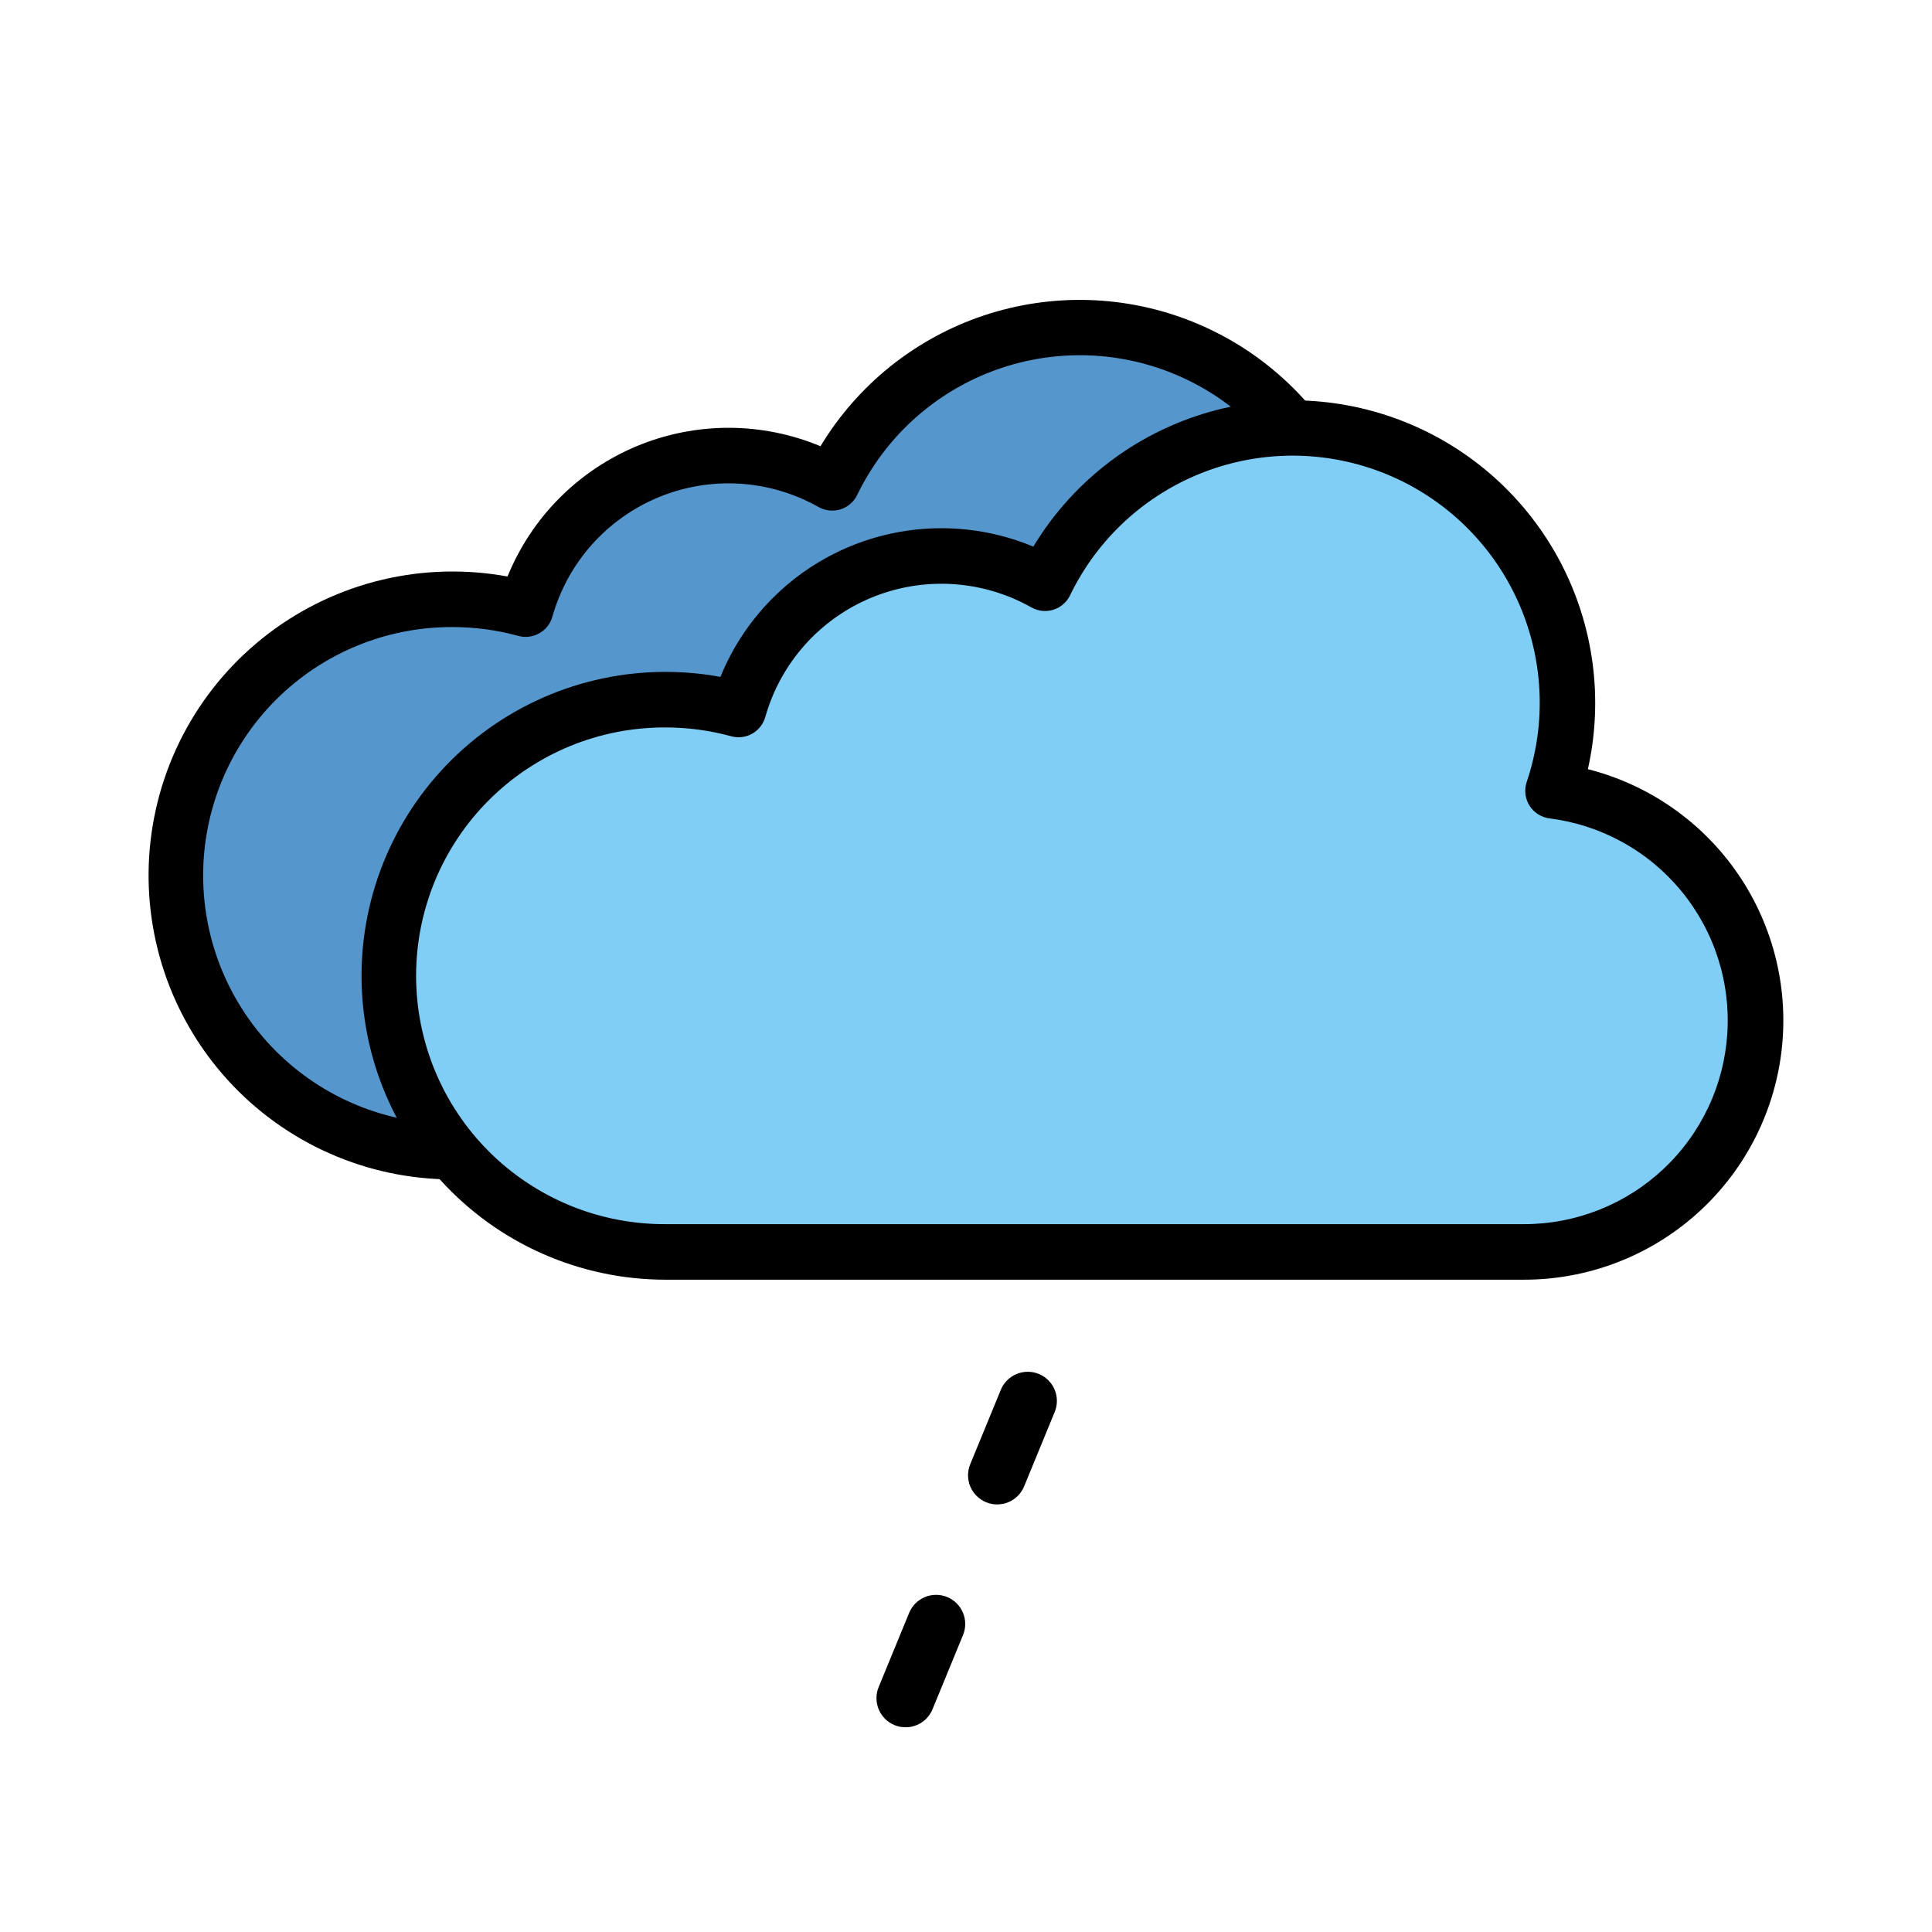
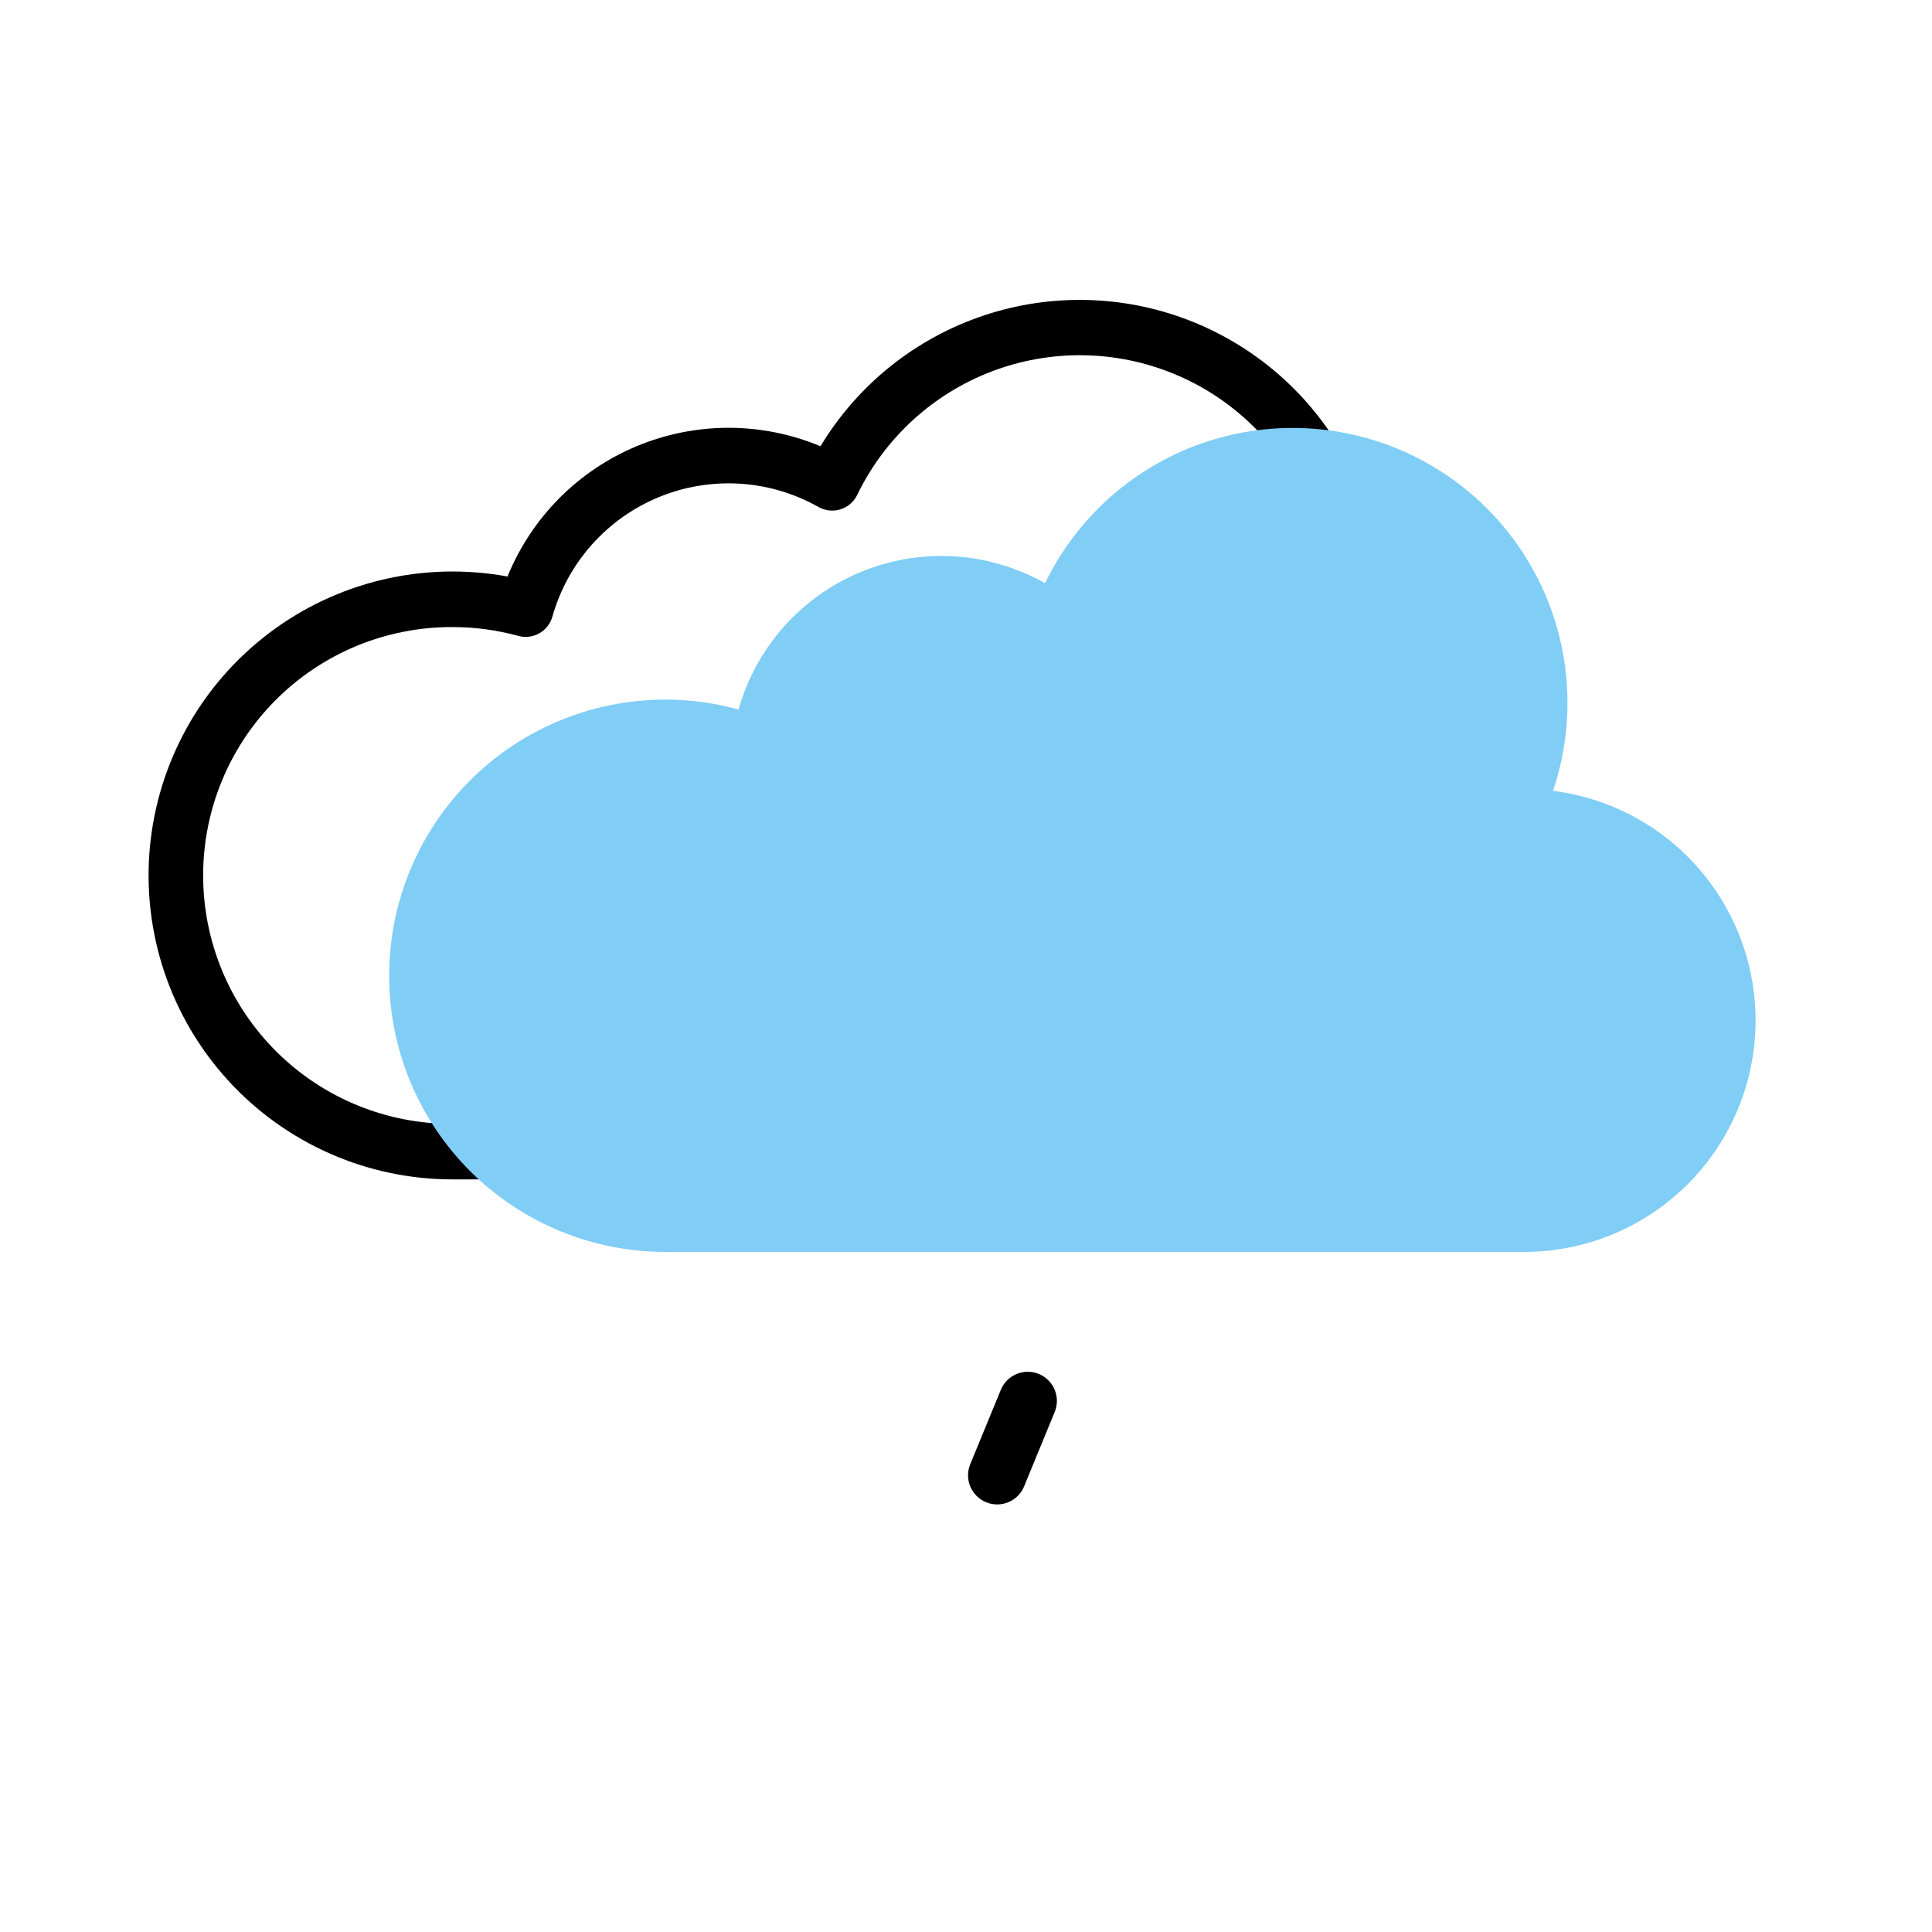
<svg xmlns="http://www.w3.org/2000/svg" width="1000" zoomAndPan="magnify" viewBox="0 0 750 750" height="1000" preserveAspectRatio="xMidYMid meet" version="1.0">
  <defs>
    <clipPath id="481ff3d322">
      <path d="M 57.613 116 L 609.613 116 L 609.613 458 L 57.613 458 Z M 57.613 116 " clip-rule="nonzero" />
    </clipPath>
    <clipPath id="9967f55e03">
-       <path d="M 140.285 155 L 692.285 155 L 692.285 497 L 140.285 497 Z M 140.285 155 " clip-rule="nonzero" />
-     </clipPath>
+       </clipPath>
  </defs>
  <path fill="#000000" d="M 403.273 533.367 C 402.586 533.086 401.879 532.871 401.148 532.73 C 400.422 532.586 399.688 532.516 398.945 532.52 C 398.199 532.52 397.465 532.594 396.738 532.742 C 396.012 532.887 395.305 533.105 394.617 533.391 C 393.934 533.676 393.281 534.027 392.668 534.441 C 392.051 534.855 391.48 535.324 390.957 535.852 C 390.434 536.379 389.965 536.949 389.555 537.57 C 389.145 538.188 388.797 538.84 388.516 539.527 L 376.641 568.41 C 376.359 569.098 376.148 569.805 376.004 570.535 C 375.863 571.262 375.793 572 375.793 572.742 C 375.797 573.484 375.871 574.219 376.016 574.949 C 376.164 575.676 376.379 576.383 376.668 577.066 C 376.953 577.754 377.305 578.402 377.719 579.02 C 378.133 579.637 378.602 580.207 379.129 580.73 C 379.656 581.254 380.227 581.719 380.848 582.129 C 381.465 582.539 382.117 582.887 382.805 583.168 C 383.492 583.453 384.199 583.664 384.93 583.809 C 385.656 583.949 386.391 584.02 387.137 584.02 C 387.879 584.016 388.613 583.941 389.34 583.793 C 390.07 583.648 390.773 583.43 391.461 583.145 C 392.145 582.859 392.797 582.508 393.414 582.094 C 394.027 581.68 394.598 581.207 395.121 580.684 C 395.645 580.156 396.113 579.582 396.523 578.965 C 396.934 578.348 397.281 577.691 397.562 577.008 L 409.438 548.121 C 409.719 547.438 409.93 546.727 410.074 546 C 410.215 545.27 410.285 544.535 410.285 543.793 C 410.281 543.051 410.207 542.316 410.062 541.586 C 409.914 540.859 409.695 540.152 409.41 539.469 C 409.125 538.781 408.773 538.133 408.359 537.516 C 407.945 536.898 407.477 536.332 406.949 535.809 C 406.422 535.285 405.852 534.816 405.23 534.406 C 404.613 533.996 403.961 533.648 403.273 533.367 Z M 403.273 533.367 " fill-opacity="1" fill-rule="nonzero" />
-   <path fill="#000000" d="M 367.684 619.961 C 367 619.68 366.289 619.465 365.562 619.324 C 364.832 619.18 364.098 619.109 363.355 619.113 C 362.613 619.113 361.879 619.188 361.148 619.336 C 360.422 619.484 359.715 619.699 359.031 619.984 C 358.344 620.273 357.695 620.621 357.078 621.035 C 356.461 621.449 355.891 621.922 355.367 622.445 C 354.844 622.973 354.379 623.547 353.969 624.164 C 353.555 624.785 353.211 625.438 352.926 626.121 L 341.09 654.93 C 340.805 655.617 340.594 656.324 340.449 657.051 C 340.309 657.781 340.238 658.516 340.242 659.258 C 340.242 660 340.316 660.738 340.465 661.465 C 340.609 662.191 340.828 662.898 341.113 663.586 C 341.398 664.27 341.75 664.922 342.164 665.535 C 342.578 666.152 343.051 666.723 343.574 667.246 C 344.102 667.77 344.676 668.238 345.293 668.648 C 345.914 669.059 346.566 669.406 347.25 669.688 C 347.938 669.969 348.645 670.18 349.375 670.324 C 350.105 670.469 350.84 670.539 351.582 670.535 C 352.324 670.531 353.059 670.457 353.789 670.312 C 354.516 670.164 355.223 669.949 355.906 669.66 C 356.594 669.375 357.242 669.023 357.859 668.609 C 358.477 668.195 359.047 667.727 359.57 667.199 C 360.094 666.672 360.559 666.102 360.969 665.48 C 361.379 664.863 361.727 664.211 362.008 663.523 L 373.848 634.715 C 374.129 634.031 374.34 633.32 374.484 632.594 C 374.625 631.863 374.695 631.129 374.695 630.387 C 374.691 629.645 374.617 628.91 374.473 628.184 C 374.324 627.453 374.109 626.746 373.82 626.062 C 373.535 625.379 373.184 624.727 372.77 624.109 C 372.355 623.496 371.887 622.926 371.359 622.402 C 370.832 621.879 370.262 621.41 369.645 621 C 369.023 620.59 368.371 620.242 367.684 619.961 Z M 367.684 619.961 " fill-opacity="1" fill-rule="nonzero" />
-   <path fill="#5596cc" d="M 520.285 268.031 C 520.82 266.441 521.32 264.84 521.781 263.227 C 522.242 261.613 522.664 259.992 523.051 258.359 C 523.434 256.727 523.781 255.086 524.09 253.438 C 524.395 251.785 524.664 250.133 524.895 248.469 C 525.125 246.809 525.312 245.141 525.465 243.469 C 525.617 241.801 525.727 240.125 525.797 238.449 C 525.871 236.773 525.902 235.098 525.895 233.422 C 525.887 231.742 525.844 230.066 525.754 228.391 C 525.668 226.715 525.543 225.043 525.379 223.375 C 525.215 221.703 525.008 220.039 524.766 218.379 C 524.523 216.719 524.238 215.066 523.918 213.422 C 523.598 211.773 523.238 210.137 522.84 208.508 C 522.438 206.875 522.004 205.258 521.527 203.648 C 521.051 202.039 520.539 200.441 519.988 198.859 C 519.438 197.273 518.852 195.703 518.227 194.145 C 517.602 192.59 516.941 191.047 516.246 189.52 C 515.547 187.996 514.816 186.488 514.047 184.996 C 513.277 183.504 512.477 182.031 511.637 180.578 C 510.801 179.125 509.93 177.691 509.023 176.281 C 508.117 174.867 507.18 173.477 506.211 172.109 C 505.238 170.742 504.234 169.395 503.203 168.074 C 502.168 166.754 501.102 165.457 500.008 164.188 C 498.91 162.918 497.789 161.672 496.633 160.457 C 495.48 159.238 494.297 158.047 493.086 156.887 C 491.879 155.723 490.641 154.59 489.379 153.488 C 488.113 152.383 486.824 151.312 485.512 150.27 C 484.195 149.227 482.859 148.215 481.496 147.234 C 480.137 146.254 478.75 145.309 477.344 144.395 C 475.938 143.48 474.512 142.598 473.062 141.75 C 471.613 140.902 470.148 140.09 468.66 139.312 C 467.176 138.535 465.672 137.793 464.152 137.086 C 462.629 136.379 461.094 135.707 459.539 135.074 C 457.984 134.438 456.418 133.84 454.84 133.281 C 453.258 132.719 451.664 132.195 450.059 131.711 C 448.453 131.223 446.836 130.777 445.207 130.367 C 443.582 129.957 441.945 129.586 440.301 129.254 C 438.656 128.922 437.008 128.629 435.348 128.375 C 433.691 128.121 432.027 127.906 430.359 127.73 C 428.691 127.555 427.02 127.418 425.344 127.32 C 423.668 127.223 421.992 127.164 420.316 127.148 C 418.637 127.129 416.961 127.148 415.285 127.211 C 413.609 127.273 411.934 127.371 410.262 127.512 C 408.59 127.652 406.922 127.832 405.258 128.051 C 403.598 128.27 401.938 128.527 400.289 128.824 C 398.637 129.121 396.992 129.453 395.359 129.828 C 393.723 130.203 392.098 130.617 390.48 131.066 C 388.867 131.516 387.262 132.004 385.668 132.531 C 384.074 133.059 382.496 133.621 380.93 134.223 C 379.363 134.824 377.812 135.461 376.277 136.137 C 374.738 136.809 373.219 137.52 371.719 138.266 C 370.215 139.012 368.73 139.793 367.266 140.609 C 365.801 141.422 364.352 142.273 362.926 143.156 C 361.5 144.039 360.098 144.957 358.715 145.906 C 357.332 146.859 355.973 147.84 354.637 148.855 C 353.301 149.867 351.988 150.914 350.699 151.988 C 349.414 153.066 348.152 154.172 346.918 155.309 C 345.684 156.441 344.477 157.605 343.297 158.797 C 342.117 159.992 340.965 161.211 339.844 162.457 C 338.719 163.703 337.629 164.977 336.566 166.273 C 335.504 167.574 334.473 168.895 333.469 170.242 C 332.469 171.59 331.504 172.957 330.566 174.352 C 329.633 175.742 328.73 177.156 327.859 178.594 C 326.992 180.027 326.156 181.48 325.355 182.957 C 324.555 184.43 323.793 185.922 323.062 187.434 C 321.719 186.676 320.355 185.953 318.969 185.273 C 317.586 184.59 316.184 183.949 314.762 183.348 C 313.34 182.742 311.902 182.18 310.453 181.66 C 309 181.141 307.531 180.66 306.055 180.219 C 304.574 179.781 303.082 179.387 301.582 179.031 C 300.078 178.68 298.566 178.367 297.047 178.098 C 295.527 177.828 294.004 177.605 292.469 177.422 C 290.938 177.242 289.402 177.102 287.859 177.008 C 286.32 176.91 284.777 176.859 283.234 176.852 C 281.691 176.844 280.148 176.879 278.609 176.957 C 277.066 177.039 275.531 177.16 273.996 177.328 C 272.461 177.492 270.934 177.703 269.41 177.957 C 267.887 178.207 266.375 178.504 264.867 178.844 C 263.363 179.18 261.867 179.562 260.383 179.984 C 258.898 180.406 257.43 180.871 255.973 181.379 C 254.512 181.883 253.07 182.43 251.645 183.02 C 250.219 183.605 248.809 184.234 247.418 184.902 C 246.023 185.57 244.652 186.273 243.301 187.02 C 241.949 187.766 240.621 188.547 239.312 189.367 C 238.008 190.188 236.723 191.047 235.465 191.938 C 234.207 192.832 232.973 193.758 231.77 194.723 C 230.562 195.684 229.383 196.68 228.234 197.711 C 227.086 198.738 225.965 199.801 224.875 200.895 C 223.785 201.984 222.727 203.109 221.699 204.262 C 220.676 205.414 219.68 206.594 218.723 207.801 C 217.762 209.012 216.836 210.246 215.949 211.508 C 215.059 212.77 214.207 214.055 213.387 215.363 C 212.57 216.672 211.793 218.004 211.051 219.355 C 210.309 220.711 209.605 222.082 208.941 223.477 C 208.277 224.867 207.656 226.281 207.07 227.707 C 206.484 229.137 205.941 230.582 205.441 232.039 C 204.938 233.5 204.477 234.973 204.059 236.457 C 202.223 235.949 200.375 235.496 198.512 235.09 C 196.652 234.68 194.781 234.324 192.902 234.016 C 191.02 233.711 189.133 233.453 187.242 233.246 C 185.348 233.039 183.449 232.883 181.547 232.781 C 179.645 232.676 177.742 232.621 175.84 232.617 C 173.934 232.613 172.031 232.66 170.129 232.754 C 168.227 232.852 166.328 233 164.434 233.199 C 162.539 233.398 160.652 233.648 158.77 233.945 C 156.887 234.246 155.016 234.594 153.156 234.996 C 151.293 235.395 149.441 235.844 147.602 236.34 C 145.766 236.836 143.941 237.383 142.129 237.977 C 140.32 238.574 138.527 239.215 136.754 239.906 C 134.977 240.598 133.223 241.332 131.488 242.117 C 129.75 242.902 128.035 243.73 126.344 244.605 C 124.652 245.48 122.988 246.402 121.344 247.367 C 119.699 248.328 118.086 249.336 116.496 250.387 C 114.906 251.438 113.348 252.531 111.816 253.664 C 110.285 254.797 108.785 255.969 107.316 257.184 C 105.848 258.395 104.414 259.648 103.012 260.938 C 101.609 262.227 100.246 263.555 98.914 264.918 C 97.582 266.277 96.289 267.676 95.031 269.109 C 93.777 270.539 92.559 272.004 91.379 273.5 C 90.203 274.996 89.062 276.523 87.969 278.078 C 86.871 279.637 85.816 281.223 84.801 282.836 C 83.789 284.449 82.82 286.086 81.895 287.754 C 80.969 289.418 80.09 291.105 79.254 292.816 C 78.418 294.531 77.629 296.262 76.887 298.016 C 76.145 299.77 75.449 301.543 74.801 303.332 C 74.152 305.125 73.551 306.93 73 308.754 C 72.449 310.578 71.945 312.414 71.488 314.262 C 71.035 316.113 70.629 317.973 70.277 319.844 C 69.922 321.715 69.617 323.598 69.359 325.484 C 69.105 327.371 68.902 329.266 68.746 331.164 C 68.594 333.062 68.488 334.961 68.438 336.867 C 68.383 338.77 68.383 340.676 68.43 342.578 C 68.48 344.484 68.578 346.383 68.73 348.285 C 68.879 350.184 69.078 352.074 69.332 353.965 C 69.582 355.852 69.883 357.73 70.234 359.605 C 70.586 361.477 70.984 363.336 71.438 365.188 C 71.887 367.039 72.387 368.875 72.934 370.699 C 73.48 372.523 74.078 374.332 74.723 376.125 C 75.367 377.918 76.059 379.691 76.801 381.445 C 77.539 383.203 78.324 384.938 79.156 386.652 C 79.988 388.363 80.863 390.055 81.785 391.723 C 82.707 393.387 83.672 395.031 84.68 396.645 C 85.691 398.262 86.742 399.848 87.836 401.406 C 88.93 402.965 90.062 404.496 91.238 405.996 C 92.414 407.492 93.629 408.961 94.883 410.395 C 96.137 411.828 97.426 413.23 98.754 414.594 C 100.082 415.961 101.445 417.289 102.844 418.582 C 104.242 419.875 105.676 421.129 107.141 422.344 C 108.609 423.562 110.105 424.738 111.633 425.875 C 113.16 427.012 114.719 428.105 116.305 429.16 C 117.895 430.215 119.508 431.223 121.148 432.191 C 122.789 433.16 124.453 434.082 126.145 434.961 C 127.832 435.84 129.543 436.676 131.277 437.461 C 133.012 438.25 134.766 438.988 136.543 439.684 C 138.316 440.379 140.105 441.023 141.914 441.625 C 143.723 442.223 145.547 442.773 147.383 443.273 C 149.219 443.777 151.07 444.227 152.93 444.633 C 154.793 445.035 156.664 445.387 158.543 445.691 C 160.426 445.992 162.312 446.246 164.207 446.449 C 166.102 446.652 168 446.805 169.898 446.906 C 171.801 447.008 173.707 447.059 175.609 447.059 L 509.047 447.059 C 510.461 447.059 511.871 447.027 513.281 446.961 C 514.691 446.895 516.102 446.793 517.508 446.66 C 518.914 446.527 520.316 446.363 521.715 446.164 C 523.109 445.965 524.504 445.734 525.891 445.469 C 527.277 445.203 528.66 444.906 530.031 444.578 C 531.406 444.25 532.77 443.887 534.125 443.492 C 535.48 443.098 536.828 442.676 538.164 442.215 C 539.5 441.758 540.824 441.27 542.137 440.75 C 543.449 440.23 544.75 439.68 546.039 439.102 C 547.324 438.52 548.598 437.906 549.855 437.266 C 551.113 436.625 552.355 435.957 553.582 435.258 C 554.809 434.555 556.02 433.828 557.211 433.07 C 558.406 432.316 559.578 431.531 560.734 430.719 C 561.891 429.906 563.023 429.066 564.141 428.203 C 565.258 427.336 566.352 426.445 567.426 425.527 C 568.5 424.613 569.551 423.668 570.582 422.703 C 571.609 421.738 572.617 420.746 573.598 419.73 C 574.582 418.719 575.539 417.68 576.473 416.621 C 577.406 415.562 578.316 414.48 579.199 413.379 C 580.082 412.277 580.938 411.156 581.77 410.012 C 582.598 408.871 583.402 407.707 584.176 406.527 C 584.953 405.348 585.699 404.148 586.418 402.934 C 587.137 401.719 587.828 400.488 588.488 399.238 C 589.148 397.992 589.777 396.727 590.379 395.449 C 590.98 394.172 591.551 392.883 592.094 391.578 C 592.633 390.273 593.141 388.957 593.621 387.625 C 594.098 386.297 594.547 384.957 594.961 383.609 C 595.375 382.258 595.758 380.898 596.109 379.531 C 596.461 378.164 596.777 376.789 597.066 375.406 C 597.352 374.023 597.605 372.633 597.824 371.238 C 598.047 369.844 598.234 368.445 598.391 367.043 C 598.543 365.637 598.664 364.23 598.754 362.82 C 598.844 361.414 598.898 360.004 598.918 358.59 C 598.941 357.18 598.93 355.766 598.887 354.355 C 598.84 352.941 598.762 351.535 598.652 350.125 C 598.539 348.719 598.398 347.312 598.219 345.914 C 598.043 344.512 597.832 343.117 597.59 341.723 C 597.344 340.332 597.07 338.949 596.762 337.57 C 596.453 336.191 596.113 334.824 595.738 333.461 C 595.367 332.098 594.961 330.746 594.523 329.402 C 594.09 328.059 593.621 326.727 593.121 325.406 C 592.621 324.086 592.09 322.777 591.531 321.48 C 590.969 320.188 590.379 318.902 589.754 317.637 C 589.133 316.367 588.484 315.117 587.801 313.879 C 587.121 312.641 586.414 311.422 585.676 310.215 C 584.938 309.012 584.168 307.828 583.375 306.66 C 582.582 305.492 581.762 304.344 580.91 303.215 C 580.062 302.086 579.188 300.977 578.289 299.887 C 577.387 298.801 576.461 297.734 575.512 296.691 C 574.562 295.645 573.586 294.625 572.586 293.625 C 571.59 292.629 570.566 291.656 569.523 290.703 C 568.477 289.754 567.41 288.828 566.32 287.93 C 565.234 287.031 564.125 286.156 562.996 285.309 C 561.863 284.461 560.715 283.641 559.547 282.848 C 558.379 282.055 557.191 281.289 555.988 280.551 C 554.785 279.812 553.562 279.105 552.324 278.426 C 551.086 277.746 549.836 277.098 548.566 276.477 C 547.297 275.855 546.016 275.266 544.719 274.703 C 543.422 274.145 542.113 273.613 540.793 273.117 C 539.473 272.617 538.141 272.148 536.797 271.715 C 535.453 271.277 534.102 270.875 532.738 270.504 C 531.375 270.129 530.004 269.789 528.625 269.484 C 527.25 269.176 525.863 268.902 524.473 268.66 C 523.082 268.418 521.684 268.207 520.285 268.031 Z M 520.285 268.031 " fill-opacity="1" fill-rule="nonzero" />
  <g clip-path="url(#481ff3d322)">
    <path fill="#000000" d="M 509.047 457.84 L 175.609 457.84 C 173.566 457.84 171.523 457.785 169.484 457.68 C 167.445 457.57 165.41 457.41 163.379 457.199 C 161.348 456.988 159.32 456.723 157.305 456.402 C 155.285 456.086 153.277 455.715 151.277 455.293 C 149.281 454.871 147.293 454.398 145.32 453.871 C 143.348 453.348 141.387 452.77 139.445 452.145 C 137.5 451.516 135.574 450.84 133.664 450.109 C 131.754 449.383 129.867 448.609 128 447.781 C 126.129 446.957 124.285 446.086 122.461 445.164 C 120.637 444.242 118.84 443.273 117.066 442.258 C 115.293 441.246 113.547 440.184 111.832 439.082 C 110.113 437.977 108.426 436.824 106.766 435.633 C 105.109 434.441 103.484 433.207 101.887 431.93 C 100.293 430.652 98.734 429.332 97.207 427.977 C 95.684 426.617 94.195 425.219 92.742 423.785 C 91.289 422.348 89.871 420.875 88.496 419.367 C 87.121 417.859 85.785 416.312 84.488 414.734 C 83.191 413.156 81.938 411.547 80.723 409.902 C 79.512 408.258 78.34 406.586 77.215 404.879 C 76.09 403.176 75.008 401.445 73.973 399.684 C 72.938 397.922 71.949 396.137 71.004 394.324 C 70.062 392.512 69.164 390.676 68.316 388.82 C 67.469 386.961 66.672 385.082 65.922 383.184 C 65.172 381.281 64.469 379.363 63.82 377.43 C 63.168 375.492 62.57 373.539 62.02 371.57 C 61.473 369.605 60.973 367.625 60.527 365.633 C 60.082 363.637 59.688 361.633 59.344 359.621 C 59 357.605 58.711 355.586 58.473 353.559 C 58.238 351.527 58.051 349.496 57.922 347.457 C 57.789 345.418 57.711 343.379 57.684 341.336 C 57.66 339.293 57.688 337.25 57.766 335.211 C 57.848 333.168 57.98 331.133 58.164 329.098 C 58.352 327.062 58.59 325.035 58.883 323.012 C 59.172 320.992 59.516 318.977 59.914 316.973 C 60.309 314.969 60.758 312.977 61.258 310.996 C 61.754 309.016 62.305 307.051 62.906 305.098 C 63.508 303.148 64.16 301.211 64.863 299.293 C 65.566 297.375 66.316 295.477 67.117 293.598 C 67.918 291.719 68.766 289.859 69.664 288.027 C 70.559 286.191 71.504 284.379 72.496 282.594 C 73.488 280.809 74.523 279.047 75.605 277.316 C 76.688 275.586 77.816 273.883 78.984 272.207 C 80.156 270.535 81.371 268.891 82.625 267.281 C 83.883 265.672 85.18 264.094 86.52 262.551 C 87.855 261.008 89.234 259.5 90.648 258.027 C 92.066 256.555 93.52 255.121 95.012 253.727 C 96.5 252.328 98.027 250.973 99.59 249.656 C 101.148 248.34 102.746 247.062 104.371 245.828 C 106 244.594 107.66 243.402 109.348 242.254 C 111.039 241.105 112.754 240.004 114.504 238.945 C 116.25 237.887 118.023 236.871 119.82 235.906 C 121.621 234.938 123.445 234.02 125.289 233.148 C 127.137 232.273 129.008 231.453 130.895 230.676 C 132.785 229.902 134.695 229.176 136.621 228.5 C 138.551 227.824 140.492 227.199 142.453 226.625 C 144.414 226.047 146.387 225.523 148.375 225.051 C 150.363 224.578 152.359 224.16 154.367 223.789 C 156.379 223.422 158.395 223.105 160.422 222.84 C 162.445 222.578 164.477 222.367 166.516 222.207 C 168.551 222.047 170.59 221.941 172.633 221.891 C 174.672 221.84 176.715 221.84 178.758 221.891 C 180.801 221.945 182.84 222.051 184.875 222.211 C 186.91 222.371 188.941 222.582 190.969 222.848 C 192.992 223.113 195.012 223.43 197.02 223.801 C 197.594 222.387 198.203 220.988 198.844 219.605 C 199.488 218.223 200.168 216.859 200.879 215.508 C 201.586 214.16 202.332 212.828 203.109 211.516 C 203.883 210.203 204.691 208.914 205.535 207.641 C 206.375 206.367 207.246 205.117 208.148 203.887 C 209.051 202.66 209.98 201.453 210.945 200.27 C 211.906 199.086 212.895 197.926 213.914 196.793 C 214.934 195.66 215.98 194.551 217.055 193.469 C 218.129 192.383 219.227 191.328 220.352 190.301 C 221.48 189.273 222.629 188.273 223.805 187.301 C 224.98 186.328 226.18 185.387 227.402 184.477 C 228.621 183.562 229.867 182.68 231.133 181.832 C 232.398 180.98 233.684 180.16 234.988 179.375 C 236.293 178.586 237.617 177.832 238.961 177.109 C 240.305 176.387 241.664 175.699 243.043 175.043 C 244.418 174.391 245.812 173.77 247.219 173.184 C 248.625 172.598 250.047 172.047 251.484 171.531 C 252.918 171.016 254.363 170.535 255.824 170.09 C 257.281 169.645 258.75 169.238 260.23 168.867 C 261.707 168.492 263.195 168.16 264.691 167.859 C 266.188 167.562 267.688 167.301 269.195 167.078 C 270.703 166.852 272.219 166.664 273.734 166.516 C 275.254 166.367 276.773 166.254 278.297 166.18 C 279.82 166.105 281.344 166.07 282.867 166.07 C 284.395 166.07 285.918 166.109 287.438 166.188 C 288.961 166.262 290.484 166.375 292 166.527 C 293.516 166.68 295.031 166.867 296.539 167.094 C 298.047 167.32 299.547 167.582 301.043 167.883 C 302.539 168.184 304.023 168.52 305.504 168.895 C 306.98 169.266 308.449 169.676 309.906 170.121 C 311.363 170.57 312.812 171.051 314.246 171.566 C 315.68 172.086 317.102 172.637 318.508 173.227 C 319.398 171.75 320.324 170.293 321.277 168.855 C 322.234 167.418 323.223 166 324.238 164.609 C 325.258 163.215 326.305 161.844 327.387 160.496 C 328.465 159.148 329.57 157.828 330.707 156.527 C 331.844 155.23 333.008 153.957 334.203 152.711 C 335.395 151.461 336.613 150.242 337.863 149.047 C 339.109 147.855 340.379 146.691 341.68 145.551 C 342.977 144.414 344.301 143.305 345.645 142.227 C 346.992 141.148 348.363 140.098 349.754 139.078 C 351.148 138.062 352.562 137.074 354 136.117 C 355.438 135.16 356.895 134.234 358.371 133.344 C 359.848 132.453 361.344 131.594 362.859 130.766 C 364.375 129.938 365.906 129.148 367.457 128.387 C 369.008 127.629 370.574 126.906 372.156 126.215 C 373.738 125.523 375.332 124.871 376.945 124.25 C 378.555 123.629 380.18 123.047 381.816 122.5 C 383.453 121.949 385.102 121.438 386.758 120.965 C 388.418 120.488 390.086 120.051 391.766 119.648 C 393.441 119.246 395.129 118.879 396.824 118.555 C 398.52 118.227 400.219 117.934 401.926 117.684 C 403.633 117.43 405.348 117.215 407.062 117.039 C 408.781 116.859 410.5 116.723 412.223 116.621 C 413.945 116.52 415.668 116.453 417.395 116.43 C 419.121 116.402 420.848 116.414 422.57 116.465 C 424.297 116.516 426.02 116.605 427.742 116.73 C 429.461 116.859 431.18 117.023 432.895 117.223 C 434.609 117.426 436.316 117.664 438.02 117.941 C 439.723 118.219 441.418 118.535 443.109 118.887 C 444.797 119.238 446.48 119.629 448.152 120.055 C 449.824 120.48 451.488 120.941 453.141 121.441 C 454.789 121.941 456.43 122.477 458.059 123.047 C 459.688 123.621 461.305 124.227 462.906 124.871 C 464.508 125.512 466.094 126.191 467.664 126.902 C 469.238 127.617 470.793 128.363 472.332 129.145 C 473.871 129.926 475.391 130.738 476.895 131.586 C 478.398 132.438 479.883 133.316 481.344 134.23 C 482.809 135.145 484.254 136.09 485.676 137.066 C 487.098 138.043 488.5 139.051 489.875 140.09 C 491.254 141.129 492.609 142.199 493.941 143.297 C 495.273 144.395 496.578 145.523 497.859 146.68 C 499.141 147.836 500.398 149.02 501.625 150.23 C 502.855 151.441 504.059 152.68 505.23 153.941 C 506.406 155.207 507.555 156.496 508.672 157.812 C 509.789 159.125 510.879 160.465 511.938 161.828 C 512.996 163.191 514.023 164.574 515.023 165.984 C 516.02 167.391 516.988 168.82 517.922 170.273 C 518.855 171.723 519.758 173.191 520.629 174.684 C 521.5 176.172 522.336 177.684 523.141 179.211 C 523.945 180.738 524.715 182.281 525.449 183.844 C 526.184 185.402 526.887 186.98 527.551 188.574 C 528.219 190.164 528.852 191.77 529.445 193.391 C 530.039 195.012 530.602 196.641 531.125 198.285 C 531.648 199.93 532.133 201.586 532.586 203.254 C 533.035 204.918 533.449 206.594 533.828 208.277 C 534.203 209.961 534.543 211.652 534.844 213.352 C 535.148 215.051 535.414 216.758 535.641 218.469 C 535.867 220.18 536.055 221.895 536.207 223.613 C 536.359 225.332 536.473 227.055 536.551 228.777 C 536.625 230.504 536.664 232.227 536.664 233.953 C 536.664 235.68 536.625 237.402 536.547 239.129 C 536.473 240.852 536.359 242.574 536.207 244.293 C 536.055 246.012 535.863 247.727 535.637 249.438 C 535.41 251.148 535.145 252.855 534.84 254.555 C 534.539 256.254 534.199 257.945 533.82 259.629 C 535.293 260 536.754 260.406 538.207 260.848 C 539.656 261.285 541.098 261.758 542.527 262.262 C 543.961 262.766 545.379 263.305 546.785 263.871 C 548.191 264.441 549.582 265.039 550.961 265.672 C 552.344 266.305 553.707 266.965 555.055 267.66 C 556.406 268.352 557.738 269.078 559.055 269.828 C 560.371 270.582 561.668 271.367 562.949 272.18 C 564.23 272.992 565.492 273.832 566.738 274.699 C 567.98 275.57 569.203 276.469 570.406 277.391 C 571.609 278.316 572.789 279.266 573.949 280.246 C 575.109 281.223 576.246 282.227 577.359 283.258 C 578.473 284.285 579.562 285.34 580.629 286.418 C 581.699 287.496 582.738 288.602 583.754 289.727 C 584.773 290.852 585.762 292 586.727 293.168 C 587.691 294.34 588.629 295.531 589.543 296.746 C 590.453 297.957 591.336 299.191 592.191 300.445 C 593.047 301.695 593.871 302.969 594.672 304.258 C 595.469 305.551 596.234 306.855 596.973 308.184 C 597.711 309.508 598.422 310.848 599.098 312.203 C 599.777 313.562 600.426 314.934 601.039 316.32 C 601.656 317.707 602.238 319.105 602.793 320.52 C 603.344 321.93 603.867 323.355 604.355 324.793 C 604.844 326.227 605.297 327.676 605.719 329.133 C 606.145 330.586 606.535 332.055 606.891 333.527 C 607.246 335.004 607.57 336.484 607.859 337.973 C 608.148 339.461 608.406 340.957 608.625 342.457 C 608.848 343.957 609.035 345.461 609.191 346.973 C 609.344 348.48 609.465 349.992 609.551 351.508 C 609.637 353.023 609.688 354.539 609.703 356.055 C 609.723 357.57 609.703 359.086 609.652 360.605 C 609.602 362.121 609.516 363.633 609.395 365.145 C 609.273 366.66 609.121 368.168 608.934 369.672 C 608.746 371.176 608.523 372.676 608.266 374.172 C 608.012 375.668 607.723 377.156 607.398 378.641 C 607.074 380.121 606.719 381.594 606.328 383.062 C 605.938 384.527 605.516 385.984 605.059 387.43 C 604.605 388.875 604.117 390.312 603.594 391.738 C 603.074 393.164 602.523 394.574 601.938 395.973 C 601.352 397.375 600.738 398.762 600.09 400.133 C 599.441 401.504 598.766 402.859 598.055 404.203 C 597.348 405.543 596.609 406.867 595.84 408.176 C 595.074 409.484 594.273 410.773 593.449 412.047 C 592.621 413.316 591.766 414.57 590.883 415.805 C 590 417.035 589.09 418.25 588.152 419.441 C 587.215 420.633 586.25 421.805 585.258 422.953 C 584.266 424.102 583.25 425.227 582.207 426.328 C 581.164 427.43 580.098 428.508 579.008 429.562 C 577.918 430.617 576.805 431.645 575.668 432.648 C 574.531 433.652 573.371 434.633 572.188 435.582 C 571.008 436.535 569.805 437.457 568.582 438.355 C 567.359 439.254 566.117 440.121 564.852 440.961 C 563.59 441.805 562.309 442.617 561.012 443.398 C 559.711 444.184 558.395 444.934 557.062 445.66 C 555.73 446.383 554.379 447.074 553.016 447.738 C 551.652 448.398 550.273 449.031 548.879 449.633 C 547.484 450.23 546.078 450.801 544.66 451.336 C 543.242 451.875 541.812 452.379 540.371 452.848 C 538.93 453.32 537.477 453.762 536.016 454.168 C 534.555 454.574 533.082 454.945 531.605 455.285 C 530.125 455.625 528.641 455.934 527.148 456.203 C 525.656 456.477 524.16 456.715 522.656 456.922 C 521.152 457.125 519.645 457.297 518.137 457.434 C 516.625 457.57 515.113 457.672 513.598 457.742 C 512.082 457.809 510.566 457.844 509.047 457.844 Z M 175.609 243.426 C 174.027 243.418 172.445 243.453 170.867 243.523 C 169.285 243.598 167.711 243.707 166.137 243.859 C 164.562 244.008 162.992 244.199 161.426 244.426 C 159.859 244.652 158.301 244.918 156.75 245.223 C 155.199 245.527 153.656 245.867 152.121 246.25 C 150.586 246.629 149.059 247.047 147.547 247.5 C 146.031 247.957 144.527 248.449 143.039 248.977 C 141.547 249.504 140.07 250.07 138.609 250.672 C 137.145 251.273 135.699 251.91 134.27 252.582 C 132.836 253.258 131.422 253.965 130.027 254.707 C 128.629 255.449 127.254 256.227 125.895 257.035 C 124.535 257.844 123.199 258.688 121.883 259.562 C 120.566 260.441 119.27 261.348 118 262.289 C 116.727 263.227 115.477 264.195 114.254 265.199 C 113.031 266.199 111.832 267.23 110.656 268.289 C 109.484 269.348 108.336 270.438 107.215 271.555 C 106.098 272.672 105.004 273.812 103.941 274.984 C 102.875 276.152 101.844 277.348 100.836 278.57 C 99.832 279.793 98.859 281.035 97.914 282.305 C 96.969 283.574 96.059 284.867 95.18 286.18 C 94.297 287.492 93.449 288.828 92.637 290.184 C 91.82 291.539 91.039 292.914 90.293 294.309 C 89.547 295.703 88.836 297.113 88.156 298.543 C 87.48 299.973 86.836 301.418 86.23 302.875 C 85.625 304.336 85.055 305.812 84.52 307.301 C 83.988 308.789 83.488 310.289 83.031 311.805 C 82.57 313.316 82.148 314.84 81.762 316.375 C 81.375 317.906 81.031 319.449 80.719 321 C 80.41 322.551 80.141 324.109 79.906 325.672 C 79.676 327.238 79.48 328.809 79.328 330.379 C 79.172 331.953 79.055 333.531 78.977 335.109 C 78.898 336.691 78.859 338.27 78.859 339.852 C 78.859 341.434 78.898 343.016 78.977 344.594 C 79.055 346.172 79.172 347.75 79.328 349.324 C 79.48 350.898 79.676 352.465 79.906 354.031 C 80.141 355.594 80.41 357.152 80.719 358.703 C 81.031 360.254 81.375 361.797 81.762 363.332 C 82.148 364.863 82.57 366.387 83.031 367.902 C 83.488 369.414 83.988 370.914 84.52 372.402 C 85.055 373.895 85.625 375.367 86.23 376.828 C 86.836 378.289 87.48 379.734 88.156 381.16 C 88.836 382.59 89.547 384.004 90.293 385.395 C 91.039 386.789 91.82 388.164 92.637 389.52 C 93.449 390.875 94.297 392.211 95.18 393.523 C 96.059 394.84 96.969 396.129 97.914 397.398 C 98.859 398.668 99.832 399.914 100.836 401.133 C 101.844 402.355 102.875 403.551 103.941 404.723 C 105.004 405.891 106.098 407.035 107.215 408.152 C 108.336 409.266 109.484 410.355 110.656 411.414 C 111.832 412.477 113.031 413.504 114.254 414.508 C 115.477 415.508 116.727 416.477 118 417.418 C 119.27 418.355 120.566 419.266 121.883 420.141 C 123.199 421.016 124.535 421.859 125.895 422.668 C 127.254 423.48 128.629 424.254 130.027 425 C 131.422 425.742 132.836 426.449 134.27 427.121 C 135.699 427.793 137.145 428.43 138.609 429.031 C 140.07 429.633 141.547 430.199 143.039 430.727 C 144.527 431.258 146.031 431.75 147.547 432.203 C 149.059 432.66 150.586 433.078 152.121 433.457 C 153.656 433.836 155.199 434.18 156.75 434.48 C 158.301 434.785 159.859 435.051 161.426 435.281 C 162.992 435.508 164.562 435.695 166.137 435.844 C 167.711 435.996 169.285 436.105 170.867 436.18 C 172.445 436.254 174.027 436.285 175.609 436.281 L 509.047 436.281 C 510.289 436.281 511.531 436.25 512.773 436.191 C 514.016 436.133 515.254 436.047 516.488 435.93 C 517.727 435.812 518.961 435.664 520.191 435.492 C 521.422 435.316 522.645 435.113 523.867 434.879 C 525.086 434.645 526.301 434.383 527.508 434.094 C 528.715 433.805 529.918 433.484 531.109 433.137 C 532.305 432.793 533.488 432.418 534.664 432.016 C 535.84 431.613 537.004 431.184 538.16 430.723 C 539.312 430.266 540.457 429.781 541.59 429.27 C 542.723 428.762 543.844 428.223 544.949 427.656 C 546.055 427.094 547.148 426.504 548.227 425.887 C 549.309 425.273 550.371 424.633 551.422 423.965 C 552.469 423.301 553.5 422.609 554.52 421.895 C 555.535 421.18 556.535 420.441 557.516 419.68 C 558.496 418.922 559.461 418.137 560.406 417.328 C 561.352 416.523 562.273 415.691 563.18 414.844 C 564.086 413.992 564.973 413.121 565.836 412.227 C 566.699 411.336 567.543 410.422 568.363 409.492 C 569.188 408.559 569.984 407.609 570.762 406.641 C 571.539 405.668 572.293 404.684 573.023 403.676 C 573.754 402.672 574.457 401.648 575.141 400.609 C 575.824 399.574 576.48 398.52 577.113 397.449 C 577.746 396.379 578.352 395.297 578.934 394.199 C 579.516 393.102 580.07 391.988 580.598 390.863 C 581.129 389.742 581.629 388.605 582.105 387.457 C 582.578 386.309 583.027 385.148 583.449 383.98 C 583.871 382.812 584.262 381.633 584.629 380.445 C 584.992 379.258 585.332 378.062 585.641 376.859 C 585.949 375.656 586.227 374.445 586.48 373.23 C 586.73 372.012 586.957 370.793 587.148 369.562 C 587.344 368.336 587.508 367.105 587.645 365.871 C 587.781 364.637 587.887 363.398 587.965 362.16 C 588.043 360.918 588.094 359.68 588.113 358.434 C 588.133 357.191 588.121 355.953 588.082 354.711 C 588.043 353.469 587.977 352.227 587.879 350.988 C 587.781 349.75 587.652 348.516 587.496 347.281 C 587.344 346.051 587.156 344.82 586.945 343.598 C 586.73 342.375 586.488 341.156 586.215 339.941 C 585.945 338.73 585.645 337.523 585.316 336.328 C 584.988 335.129 584.633 333.938 584.25 332.758 C 583.867 331.574 583.453 330.402 583.016 329.242 C 582.574 328.078 582.109 326.926 581.617 325.789 C 581.121 324.648 580.602 323.52 580.055 322.402 C 579.508 321.289 578.938 320.184 578.34 319.098 C 577.738 318.008 577.117 316.934 576.465 315.875 C 575.816 314.816 575.145 313.773 574.445 312.746 C 573.746 311.719 573.023 310.707 572.277 309.711 C 571.531 308.719 570.762 307.742 569.973 306.785 C 569.18 305.828 568.367 304.891 567.527 303.973 C 566.691 303.055 565.836 302.156 564.957 301.277 C 564.078 300.398 563.18 299.539 562.262 298.703 C 561.34 297.867 560.402 297.055 559.445 296.262 C 558.488 295.469 557.512 294.703 556.52 293.957 C 555.527 293.211 554.516 292.488 553.488 291.789 C 552.461 291.09 551.418 290.418 550.359 289.77 C 549.297 289.117 548.223 288.496 547.137 287.898 C 546.047 287.297 544.945 286.727 543.828 286.18 C 542.711 285.633 541.586 285.113 540.445 284.621 C 539.305 284.125 538.152 283.66 536.992 283.219 C 535.828 282.781 534.656 282.371 533.477 281.984 C 532.293 281.602 531.102 281.246 529.906 280.918 C 528.707 280.59 527.5 280.293 526.289 280.02 C 525.074 279.75 523.859 279.508 522.633 279.293 C 521.41 279.078 520.18 278.895 518.949 278.738 C 518.555 278.691 518.16 278.621 517.773 278.527 C 517.387 278.434 517.004 278.32 516.629 278.184 C 516.254 278.051 515.891 277.895 515.531 277.719 C 515.172 277.543 514.828 277.348 514.492 277.133 C 514.152 276.918 513.832 276.688 513.52 276.438 C 513.211 276.188 512.914 275.922 512.633 275.637 C 512.352 275.355 512.09 275.059 511.84 274.746 C 511.594 274.434 511.363 274.109 511.152 273.77 C 510.938 273.434 510.746 273.086 510.574 272.727 C 510.398 272.367 510.246 272 510.113 271.625 C 509.98 271.246 509.871 270.867 509.781 270.477 C 509.691 270.09 509.621 269.695 509.574 269.301 C 509.527 268.906 509.504 268.508 509.504 268.109 C 509.5 267.711 509.52 267.312 509.559 266.918 C 509.602 266.52 509.664 266.129 509.75 265.738 C 509.836 265.348 509.941 264.965 510.07 264.59 C 510.551 263.16 511 261.719 511.418 260.27 C 511.832 258.82 512.215 257.359 512.559 255.891 C 512.906 254.422 513.219 252.949 513.496 251.465 C 513.773 249.984 514.016 248.492 514.223 247 C 514.43 245.504 514.598 244.008 514.734 242.504 C 514.871 241.004 514.973 239.496 515.039 237.992 C 515.102 236.484 515.133 234.977 515.125 233.469 C 515.121 231.957 515.078 230.453 515 228.945 C 514.926 227.438 514.812 225.934 514.664 224.434 C 514.516 222.934 514.332 221.434 514.113 219.941 C 513.895 218.449 513.641 216.965 513.352 215.484 C 513.062 214.004 512.742 212.527 512.383 211.062 C 512.023 209.598 511.633 208.141 511.207 206.695 C 510.777 205.25 510.316 203.812 509.824 202.387 C 509.328 200.961 508.801 199.551 508.238 198.148 C 507.68 196.75 507.086 195.363 506.457 193.992 C 505.832 192.617 505.172 191.262 504.48 189.922 C 503.793 188.578 503.07 187.254 502.316 185.949 C 501.562 184.641 500.781 183.352 499.965 182.082 C 499.152 180.812 498.309 179.562 497.438 178.332 C 496.562 177.102 495.664 175.891 494.734 174.703 C 493.805 173.516 492.844 172.352 491.859 171.207 C 490.875 170.066 489.863 168.945 488.828 167.852 C 487.789 166.758 486.727 165.688 485.641 164.641 C 484.551 163.598 483.438 162.578 482.305 161.586 C 481.168 160.594 480.008 159.629 478.828 158.691 C 477.645 157.754 476.441 156.844 475.219 155.961 C 473.992 155.082 472.75 154.23 471.484 153.406 C 470.219 152.586 468.938 151.793 467.633 151.031 C 466.332 150.27 465.012 149.539 463.676 148.84 C 462.34 148.141 460.988 147.473 459.621 146.836 C 458.254 146.199 456.871 145.598 455.473 145.027 C 454.078 144.457 452.668 143.918 451.246 143.414 C 449.824 142.91 448.391 142.438 446.949 142.004 C 445.504 141.566 444.051 141.164 442.586 140.797 C 441.125 140.426 439.652 140.094 438.176 139.797 C 436.695 139.496 435.211 139.234 433.723 139.004 C 432.23 138.773 430.734 138.582 429.234 138.422 C 427.734 138.266 426.23 138.145 424.727 138.055 C 423.219 137.969 421.711 137.918 420.203 137.898 C 418.695 137.883 417.188 137.902 415.68 137.957 C 414.172 138.012 412.668 138.105 411.164 138.23 C 409.66 138.355 408.16 138.516 406.664 138.715 C 405.168 138.91 403.68 139.141 402.195 139.41 C 400.711 139.676 399.23 139.977 397.762 140.316 C 396.293 140.652 394.828 141.023 393.375 141.43 C 391.926 141.832 390.48 142.273 389.051 142.746 C 387.617 143.219 386.195 143.727 384.789 144.27 C 383.379 144.809 381.984 145.383 380.605 145.988 C 379.223 146.594 377.855 147.234 376.504 147.902 C 375.156 148.574 373.82 149.277 372.5 150.012 C 371.184 150.746 369.883 151.508 368.602 152.305 C 367.32 153.098 366.059 153.926 364.812 154.777 C 363.57 155.633 362.348 156.516 361.148 157.43 C 359.945 158.34 358.766 159.281 357.609 160.25 C 356.453 161.219 355.32 162.211 354.211 163.234 C 353.098 164.254 352.012 165.301 350.953 166.375 C 349.891 167.445 348.855 168.543 347.848 169.664 C 346.84 170.785 345.855 171.93 344.902 173.098 C 343.945 174.266 343.02 175.457 342.121 176.668 C 341.223 177.879 340.352 179.109 339.512 180.363 C 338.672 181.613 337.859 182.887 337.078 184.176 C 336.297 185.469 335.547 186.777 334.828 188.102 C 334.109 189.43 333.422 190.77 332.766 192.129 C 332.445 192.793 332.059 193.418 331.609 194 C 331.16 194.586 330.66 195.121 330.102 195.602 C 329.543 196.082 328.941 196.5 328.297 196.859 C 327.652 197.219 326.977 197.508 326.273 197.727 C 325.57 197.945 324.852 198.094 324.117 198.164 C 323.383 198.238 322.648 198.234 321.918 198.156 C 321.184 198.078 320.465 197.926 319.766 197.699 C 319.062 197.477 318.391 197.18 317.75 196.82 C 316.582 196.16 315.398 195.535 314.195 194.941 C 312.992 194.352 311.777 193.793 310.543 193.27 C 309.309 192.746 308.062 192.258 306.801 191.809 C 305.539 191.355 304.266 190.938 302.984 190.559 C 301.699 190.176 300.402 189.832 299.098 189.527 C 297.797 189.219 296.484 188.949 295.164 188.715 C 293.844 188.484 292.52 188.289 291.191 188.129 C 289.859 187.973 288.527 187.852 287.188 187.77 C 285.852 187.688 284.512 187.641 283.172 187.633 C 281.832 187.629 280.496 187.66 279.156 187.727 C 277.816 187.797 276.484 187.902 275.152 188.047 C 273.82 188.191 272.492 188.375 271.172 188.594 C 269.848 188.812 268.535 189.07 267.227 189.363 C 265.922 189.656 264.621 189.988 263.336 190.355 C 262.047 190.723 260.77 191.125 259.504 191.566 C 258.238 192.004 256.984 192.48 255.746 192.988 C 254.508 193.5 253.285 194.043 252.078 194.625 C 250.867 195.203 249.68 195.816 248.504 196.465 C 247.332 197.109 246.18 197.789 245.043 198.504 C 243.906 199.215 242.793 199.957 241.703 200.734 C 240.609 201.508 239.539 202.316 238.492 203.148 C 237.445 203.984 236.422 204.852 235.426 205.746 C 234.426 206.637 233.453 207.559 232.508 208.508 C 231.562 209.457 230.645 210.43 229.75 211.43 C 228.859 212.434 228 213.457 227.164 214.508 C 226.332 215.555 225.531 216.629 224.758 217.723 C 223.984 218.816 223.246 219.934 222.535 221.07 C 221.824 222.207 221.148 223.363 220.504 224.535 C 219.863 225.711 219.25 226.902 218.676 228.113 C 218.098 229.32 217.559 230.547 217.051 231.785 C 216.543 233.027 216.07 234.281 215.637 235.547 C 215.199 236.812 214.797 238.094 214.434 239.383 C 214.242 240.059 213.988 240.715 213.668 241.344 C 213.348 241.969 212.973 242.562 212.535 243.117 C 212.102 243.672 211.617 244.176 211.082 244.637 C 210.547 245.098 209.973 245.5 209.359 245.844 C 208.742 246.191 208.102 246.477 207.434 246.695 C 206.762 246.918 206.078 247.07 205.379 247.156 C 204.68 247.242 203.977 247.262 203.273 247.211 C 202.57 247.16 201.879 247.039 201.199 246.855 C 192.824 244.562 184.293 243.418 175.609 243.426 Z M 175.609 243.426 " fill-opacity="1" fill-rule="nonzero" />
  </g>
  <path fill="#80cdf6" d="M 602.875 306.992 C 603.414 305.406 603.914 303.805 604.375 302.191 C 604.836 300.578 605.258 298.957 605.645 297.324 C 606.027 295.691 606.375 294.051 606.68 292.402 C 606.988 290.754 607.258 289.098 607.484 287.438 C 607.715 285.773 607.906 284.109 608.055 282.438 C 608.207 280.766 608.316 279.094 608.391 277.418 C 608.461 275.742 608.496 274.066 608.488 272.391 C 608.48 270.711 608.434 269.035 608.348 267.359 C 608.262 265.684 608.137 264.012 607.969 262.344 C 607.805 260.676 607.602 259.012 607.359 257.352 C 607.113 255.691 606.832 254.039 606.512 252.391 C 606.188 250.746 605.828 249.109 605.43 247.48 C 605.031 245.852 604.594 244.23 604.121 242.621 C 603.645 241.016 603.133 239.418 602.582 237.832 C 602.031 236.25 601.445 234.676 600.82 233.121 C 600.195 231.562 599.535 230.023 598.836 228.496 C 598.141 226.973 597.41 225.465 596.641 223.973 C 595.871 222.48 595.07 221.008 594.23 219.555 C 593.395 218.102 592.523 216.672 591.617 215.258 C 590.711 213.848 589.773 212.457 588.805 211.086 C 587.832 209.719 586.832 208.375 585.797 207.055 C 584.762 205.734 583.699 204.438 582.602 203.168 C 581.508 201.898 580.383 200.652 579.23 199.438 C 578.078 198.219 576.895 197.031 575.684 195.867 C 574.477 194.707 573.238 193.574 571.977 192.469 C 570.711 191.367 569.422 190.293 568.109 189.25 C 566.797 188.207 565.457 187.199 564.098 186.219 C 562.734 185.238 561.352 184.293 559.945 183.375 C 558.539 182.461 557.113 181.582 555.664 180.734 C 554.215 179.887 552.75 179.074 551.262 178.297 C 549.777 177.52 548.273 176.777 546.754 176.07 C 545.23 175.363 543.695 174.691 542.141 174.059 C 540.59 173.422 539.023 172.824 537.441 172.266 C 535.859 171.703 534.27 171.184 532.664 170.695 C 531.059 170.211 529.441 169.762 527.812 169.355 C 526.188 168.945 524.551 168.574 522.91 168.242 C 521.266 167.91 519.613 167.617 517.957 167.363 C 516.297 167.109 514.633 166.891 512.965 166.715 C 511.297 166.539 509.629 166.402 507.953 166.309 C 506.277 166.211 504.602 166.152 502.926 166.133 C 501.246 166.117 499.57 166.137 497.895 166.199 C 496.219 166.258 494.547 166.359 492.875 166.5 C 491.203 166.641 489.535 166.816 487.871 167.035 C 486.207 167.254 484.551 167.512 482.902 167.809 C 481.25 168.105 479.605 168.441 477.973 168.816 C 476.336 169.191 474.711 169.602 473.098 170.051 C 471.48 170.504 469.875 170.992 468.285 171.52 C 466.691 172.043 465.113 172.609 463.547 173.207 C 461.98 173.809 460.43 174.445 458.895 175.121 C 457.355 175.797 455.84 176.504 454.336 177.25 C 452.832 177.996 451.348 178.777 449.883 179.594 C 448.418 180.406 446.973 181.258 445.547 182.141 C 444.121 183.023 442.719 183.941 441.336 184.891 C 439.953 185.84 438.594 186.824 437.258 187.836 C 435.922 188.852 434.609 189.895 433.324 190.973 C 432.035 192.047 430.773 193.152 429.539 194.289 C 428.305 195.426 427.098 196.59 425.918 197.781 C 424.738 198.973 423.586 200.191 422.465 201.438 C 421.344 202.684 420.25 203.957 419.188 205.254 C 418.125 206.555 417.094 207.875 416.094 209.223 C 415.094 210.57 414.129 211.938 413.191 213.332 C 412.258 214.723 411.355 216.137 410.484 217.57 C 409.617 219.004 408.781 220.461 407.984 221.934 C 407.184 223.41 406.418 224.902 405.688 226.41 C 404.344 225.652 402.98 224.93 401.598 224.25 C 400.211 223.566 398.809 222.926 397.391 222.324 C 395.969 221.719 394.531 221.16 393.078 220.637 C 391.629 220.117 390.16 219.637 388.684 219.199 C 387.203 218.762 385.711 218.363 384.211 218.012 C 382.707 217.656 381.199 217.344 379.68 217.078 C 378.16 216.809 376.633 216.582 375.102 216.402 C 373.57 216.219 372.031 216.078 370.492 215.984 C 368.953 215.891 367.41 215.84 365.867 215.828 C 364.324 215.82 362.785 215.859 361.242 215.938 C 359.703 216.016 358.164 216.141 356.629 216.305 C 355.098 216.473 353.566 216.68 352.047 216.934 C 350.523 217.188 349.012 217.48 347.504 217.82 C 346 218.16 344.504 218.539 343.02 218.961 C 341.535 219.383 340.066 219.848 338.609 220.355 C 337.152 220.859 335.707 221.41 334.281 221.996 C 332.855 222.582 331.445 223.211 330.055 223.879 C 328.664 224.547 327.293 225.254 325.941 225.996 C 324.59 226.742 323.262 227.523 321.953 228.344 C 320.648 229.164 319.363 230.023 318.105 230.914 C 316.848 231.809 315.617 232.734 314.41 233.695 C 313.203 234.66 312.027 235.656 310.875 236.684 C 309.727 237.715 308.605 238.773 307.516 239.867 C 306.43 240.961 305.371 242.082 304.344 243.234 C 303.316 244.387 302.324 245.566 301.367 246.773 C 300.406 247.984 299.48 249.219 298.594 250.48 C 297.703 251.738 296.852 253.023 296.031 254.332 C 295.215 255.645 294.438 256.973 293.695 258.328 C 292.953 259.68 292.25 261.055 291.586 262.445 C 290.926 263.84 290.301 265.25 289.715 266.68 C 289.133 268.105 288.59 269.551 288.086 271.008 C 287.586 272.469 287.125 273.938 286.703 275.426 C 284.867 274.918 283.02 274.465 281.16 274.055 C 279.301 273.648 277.43 273.293 275.551 272.984 C 273.672 272.68 271.785 272.422 269.891 272.215 C 267.996 272.008 266.102 271.855 264.199 271.75 C 262.297 271.645 260.395 271.59 258.488 271.586 C 256.586 271.582 254.684 271.629 252.781 271.727 C 250.879 271.82 248.98 271.969 247.086 272.168 C 245.191 272.367 243.305 272.617 241.422 272.914 C 239.543 273.215 237.672 273.562 235.809 273.965 C 233.945 274.363 232.098 274.809 230.258 275.309 C 228.422 275.805 226.598 276.352 224.789 276.945 C 222.977 277.543 221.188 278.184 219.41 278.875 C 217.637 279.562 215.883 280.301 214.145 281.086 C 212.41 281.867 210.695 282.699 209.004 283.574 C 207.312 284.449 205.648 285.367 204.004 286.332 C 202.363 287.297 200.746 288.305 199.156 289.352 C 197.57 290.402 196.008 291.496 194.477 292.629 C 192.949 293.762 191.449 294.934 189.98 296.148 C 188.512 297.359 187.078 298.613 185.676 299.902 C 184.273 301.191 182.91 302.516 181.578 303.879 C 180.246 305.242 178.953 306.641 177.699 308.07 C 176.441 309.5 175.223 310.965 174.047 312.461 C 172.867 313.957 171.73 315.484 170.633 317.039 C 169.535 318.598 168.48 320.184 167.469 321.797 C 166.457 323.41 165.488 325.047 164.562 326.711 C 163.637 328.375 162.758 330.066 161.922 331.777 C 161.086 333.488 160.297 335.219 159.555 336.973 C 158.812 338.727 158.117 340.5 157.469 342.289 C 156.82 344.082 156.219 345.887 155.668 347.711 C 155.117 349.531 154.613 351.371 154.16 353.219 C 153.703 355.066 153.301 356.93 152.945 358.801 C 152.59 360.672 152.285 362.551 152.031 364.438 C 151.773 366.324 151.57 368.219 151.418 370.113 C 151.262 372.012 151.16 373.914 151.105 375.816 C 151.055 377.723 151.051 379.625 151.102 381.527 C 151.148 383.434 151.246 385.336 151.398 387.234 C 151.547 389.133 151.75 391.023 152 392.914 C 152.25 394.801 152.551 396.68 152.902 398.551 C 153.254 400.422 153.652 402.285 154.105 404.137 C 154.555 405.984 155.055 407.824 155.602 409.645 C 156.152 411.469 156.746 413.277 157.391 415.07 C 158.035 416.863 158.727 418.637 159.465 420.391 C 160.207 422.145 160.992 423.879 161.824 425.594 C 162.652 427.309 163.531 428.996 164.453 430.664 C 165.375 432.328 166.34 433.973 167.348 435.586 C 168.355 437.203 169.41 438.789 170.5 440.348 C 171.594 441.906 172.73 443.438 173.906 444.934 C 175.078 446.434 176.293 447.898 177.547 449.332 C 178.801 450.766 180.09 452.168 181.418 453.531 C 182.746 454.898 184.109 456.227 185.508 457.52 C 186.906 458.812 188.34 460.066 189.805 461.281 C 191.27 462.496 192.766 463.676 194.297 464.812 C 195.824 465.949 197.379 467.043 198.969 468.094 C 200.555 469.148 202.168 470.16 203.809 471.129 C 205.449 472.094 207.113 473.02 208.801 473.895 C 210.492 474.773 212.203 475.609 213.938 476.395 C 215.672 477.184 217.426 477.926 219.199 478.617 C 220.973 479.312 222.762 479.957 224.57 480.559 C 226.379 481.156 228.203 481.707 230.039 482.207 C 231.875 482.707 233.727 483.16 235.586 483.562 C 237.449 483.965 239.32 484.32 241.199 484.625 C 243.078 484.926 244.965 485.18 246.859 485.383 C 248.754 485.586 250.652 485.738 252.551 485.84 C 254.453 485.941 256.355 485.992 258.262 485.992 L 591.641 485.992 C 593.055 485.992 594.465 485.957 595.875 485.891 C 597.285 485.824 598.695 485.727 600.102 485.594 C 601.504 485.461 602.906 485.297 604.305 485.098 C 605.703 484.898 607.098 484.668 608.484 484.402 C 609.871 484.137 611.25 483.84 612.621 483.512 C 613.996 483.18 615.359 482.82 616.715 482.426 C 618.07 482.031 619.418 481.605 620.754 481.148 C 622.09 480.691 623.414 480.203 624.727 479.684 C 626.039 479.164 627.34 478.613 628.625 478.035 C 629.914 477.453 631.188 476.844 632.445 476.199 C 633.703 475.559 634.945 474.891 636.172 474.191 C 637.398 473.492 638.605 472.762 639.797 472.008 C 640.992 471.25 642.164 470.465 643.32 469.652 C 644.477 468.844 645.609 468.004 646.727 467.137 C 647.844 466.273 648.938 465.383 650.012 464.465 C 651.086 463.547 652.137 462.605 653.164 461.641 C 654.195 460.672 655.199 459.684 656.184 458.668 C 657.164 457.656 658.125 456.617 659.059 455.559 C 659.992 454.5 660.898 453.418 661.781 452.316 C 662.664 451.215 663.52 450.094 664.352 448.953 C 665.18 447.809 665.984 446.648 666.758 445.469 C 667.535 444.289 668.281 443.09 669 441.875 C 669.719 440.66 670.406 439.426 671.066 438.18 C 671.73 436.934 672.359 435.668 672.961 434.391 C 673.562 433.113 674.133 431.824 674.672 430.52 C 675.215 429.215 675.723 427.898 676.199 426.57 C 676.68 425.242 677.125 423.902 677.539 422.551 C 677.953 421.203 678.34 419.844 678.688 418.477 C 679.039 417.109 679.359 415.734 679.645 414.352 C 679.93 412.969 680.184 411.578 680.406 410.184 C 680.625 408.789 680.812 407.391 680.969 405.988 C 681.121 404.586 681.246 403.18 681.332 401.77 C 681.422 400.359 681.477 398.949 681.5 397.539 C 681.52 396.125 681.508 394.715 681.465 393.305 C 681.422 391.891 681.344 390.48 681.23 389.074 C 681.121 387.668 680.977 386.262 680.797 384.863 C 680.621 383.461 680.41 382.066 680.168 380.676 C 679.926 379.285 679.648 377.898 679.34 376.523 C 679.031 375.145 678.691 373.773 678.32 372.414 C 677.945 371.051 677.543 369.699 677.105 368.355 C 676.668 367.012 676.199 365.68 675.703 364.359 C 675.203 363.039 674.672 361.73 674.109 360.438 C 673.551 359.141 672.957 357.859 672.336 356.59 C 671.715 355.324 671.062 354.07 670.383 352.832 C 669.703 351.598 668.992 350.375 668.254 349.172 C 667.516 347.969 666.75 346.781 665.957 345.617 C 665.164 344.449 664.344 343.301 663.496 342.172 C 662.645 341.043 661.773 339.934 660.871 338.848 C 659.973 337.758 659.047 336.691 658.094 335.648 C 657.145 334.605 656.168 333.582 655.172 332.586 C 654.172 331.586 653.152 330.613 652.105 329.664 C 651.062 328.715 649.996 327.789 648.906 326.891 C 647.816 325.988 646.711 325.117 645.582 324.27 C 644.449 323.422 643.301 322.602 642.133 321.809 C 640.965 321.016 639.781 320.25 638.574 319.512 C 637.371 318.773 636.152 318.066 634.914 317.387 C 633.676 316.707 632.422 316.059 631.152 315.438 C 629.887 314.816 628.605 314.227 627.309 313.664 C 626.012 313.105 624.703 312.574 623.383 312.078 C 622.062 311.578 620.73 311.113 619.387 310.676 C 618.043 310.242 616.691 309.836 615.328 309.465 C 613.965 309.094 612.598 308.754 611.219 308.445 C 609.84 308.137 608.457 307.863 607.062 307.621 C 605.672 307.379 604.277 307.172 602.875 306.992 Z M 602.875 306.992 " fill-opacity="1" fill-rule="nonzero" />
  <g clip-path="url(#9967f55e03)">
    <path fill="#000000" d="M 591.641 496.773 L 258.258 496.773 C 256.219 496.77 254.176 496.719 252.137 496.609 C 250.098 496.504 248.062 496.344 246.031 496.129 C 244 495.918 241.977 495.652 239.957 495.336 C 237.941 495.016 235.934 494.645 233.934 494.223 C 231.938 493.801 229.949 493.328 227.977 492.805 C 226.004 492.277 224.043 491.703 222.102 491.074 C 220.156 490.449 218.23 489.77 216.324 489.043 C 214.414 488.316 212.527 487.539 210.656 486.715 C 208.789 485.891 206.945 485.016 205.121 484.098 C 203.297 483.176 201.5 482.207 199.727 481.191 C 197.957 480.18 196.211 479.117 194.492 478.016 C 192.773 476.91 191.086 475.762 189.43 474.566 C 187.773 473.375 186.145 472.141 184.551 470.863 C 182.957 469.586 181.398 468.27 179.875 466.91 C 178.348 465.555 176.859 464.156 175.406 462.719 C 173.953 461.285 172.539 459.812 171.164 458.305 C 169.785 456.797 168.449 455.254 167.152 453.676 C 165.855 452.094 164.602 450.484 163.391 448.84 C 162.18 447.199 161.008 445.523 159.883 443.82 C 158.758 442.117 157.676 440.383 156.641 438.625 C 155.605 436.863 154.617 435.078 153.672 433.266 C 152.73 431.453 151.836 429.621 150.988 427.762 C 150.141 425.902 149.34 424.023 148.59 422.125 C 147.84 420.227 147.141 418.309 146.488 416.371 C 145.84 414.438 145.238 412.484 144.691 410.516 C 144.141 408.551 143.645 406.57 143.199 404.578 C 142.75 402.586 142.355 400.582 142.016 398.566 C 141.672 396.555 141.383 394.535 141.145 392.504 C 140.906 390.477 140.723 388.445 140.594 386.406 C 140.461 384.367 140.383 382.328 140.355 380.285 C 140.328 378.242 140.355 376.203 140.438 374.16 C 140.52 372.121 140.652 370.082 140.836 368.051 C 141.023 366.016 141.262 363.988 141.555 361.965 C 141.844 359.945 142.188 357.934 142.582 355.93 C 142.98 353.926 143.426 351.934 143.926 349.953 C 144.426 347.973 144.977 346.008 145.578 344.055 C 146.18 342.105 146.832 340.168 147.531 338.25 C 148.234 336.332 148.984 334.434 149.785 332.555 C 150.586 330.676 151.438 328.82 152.332 326.984 C 153.23 325.152 154.172 323.34 155.164 321.555 C 156.156 319.77 157.191 318.012 158.273 316.277 C 159.355 314.547 160.484 312.844 161.652 311.168 C 162.824 309.496 164.039 307.855 165.293 306.242 C 166.551 304.633 167.848 303.059 169.184 301.516 C 170.523 299.973 171.898 298.465 173.316 296.992 C 174.73 295.52 176.184 294.086 177.676 292.691 C 179.168 291.293 180.691 289.938 182.254 288.621 C 183.812 287.305 185.41 286.027 187.035 284.793 C 188.664 283.562 190.32 282.371 192.012 281.223 C 193.699 280.074 195.418 278.969 197.164 277.91 C 198.91 276.852 200.684 275.84 202.48 274.875 C 204.281 273.906 206.105 272.988 207.949 272.117 C 209.797 271.242 211.664 270.422 213.555 269.645 C 215.445 268.871 217.352 268.145 219.281 267.469 C 221.207 266.793 223.152 266.168 225.109 265.594 C 227.07 265.02 229.043 264.496 231.031 264.023 C 233.016 263.551 235.016 263.129 237.023 262.762 C 239.031 262.391 241.051 262.074 243.074 261.812 C 245.102 261.547 247.129 261.336 249.168 261.18 C 251.203 261.02 253.242 260.914 255.281 260.863 C 257.324 260.809 259.367 260.809 261.406 260.863 C 263.449 260.918 265.488 261.023 267.523 261.184 C 269.559 261.34 271.59 261.555 273.617 261.816 C 275.641 262.082 277.656 262.398 279.668 262.77 C 280.242 261.355 280.848 259.961 281.492 258.578 C 282.137 257.195 282.812 255.828 283.523 254.48 C 284.234 253.133 284.977 251.801 285.754 250.488 C 286.531 249.18 287.34 247.887 288.18 246.613 C 289.02 245.34 289.891 244.09 290.793 242.863 C 291.695 241.633 292.629 240.426 293.59 239.242 C 294.551 238.059 295.539 236.902 296.559 235.77 C 297.578 234.633 298.625 233.523 299.699 232.441 C 300.773 231.359 301.871 230.305 302.996 229.277 C 304.121 228.25 305.273 227.25 306.449 226.277 C 307.625 225.305 308.82 224.363 310.043 223.453 C 311.266 222.539 312.508 221.66 313.773 220.809 C 315.039 219.957 316.324 219.137 317.629 218.352 C 318.934 217.562 320.258 216.809 321.602 216.086 C 322.945 215.367 324.305 214.676 325.684 214.023 C 327.059 213.367 328.449 212.746 329.859 212.16 C 331.266 211.574 332.688 211.023 334.121 210.508 C 335.555 209.992 337.004 209.512 338.461 209.07 C 339.918 208.625 341.387 208.219 342.867 207.844 C 344.344 207.473 345.832 207.137 347.328 206.84 C 348.82 206.543 350.324 206.281 351.832 206.059 C 353.34 205.832 354.852 205.645 356.371 205.496 C 357.887 205.348 359.406 205.234 360.93 205.16 C 362.453 205.086 363.977 205.051 365.5 205.051 C 367.023 205.051 368.551 205.09 370.07 205.168 C 371.594 205.242 373.113 205.355 374.633 205.508 C 376.148 205.66 377.66 205.848 379.168 206.074 C 380.676 206.301 382.176 206.562 383.672 206.863 C 385.168 207.164 386.652 207.5 388.133 207.871 C 389.609 208.246 391.078 208.656 392.535 209.102 C 393.992 209.547 395.438 210.031 396.875 210.547 C 398.309 211.066 399.727 211.617 401.133 212.207 C 402.027 210.727 402.949 209.27 403.906 207.832 C 404.859 206.398 405.848 204.98 406.867 203.59 C 407.883 202.195 408.934 200.824 410.012 199.477 C 411.09 198.133 412.195 196.809 413.332 195.512 C 414.469 194.211 415.633 192.938 416.828 191.691 C 418.02 190.445 419.238 189.227 420.484 188.031 C 421.73 186.84 423.004 185.672 424.301 184.535 C 425.598 183.398 426.922 182.289 428.27 181.211 C 429.613 180.133 430.984 179.082 432.379 178.066 C 433.77 177.047 435.184 176.059 436.621 175.102 C 438.059 174.145 439.516 173.223 440.992 172.328 C 442.469 171.438 443.965 170.578 445.48 169.75 C 446.992 168.926 448.527 168.133 450.074 167.375 C 451.625 166.617 453.191 165.891 454.773 165.203 C 456.355 164.512 457.949 163.855 459.562 163.238 C 461.172 162.617 462.797 162.035 464.43 161.488 C 466.066 160.938 467.715 160.426 469.375 159.953 C 471.031 159.477 472.703 159.039 474.379 158.637 C 476.059 158.234 477.742 157.867 479.438 157.543 C 481.133 157.215 482.832 156.922 484.539 156.672 C 486.246 156.418 487.957 156.203 489.676 156.027 C 491.391 155.848 493.109 155.711 494.832 155.609 C 496.555 155.508 498.281 155.441 500.004 155.418 C 501.73 155.391 503.457 155.406 505.18 155.453 C 506.906 155.504 508.629 155.594 510.348 155.719 C 512.07 155.848 513.789 156.012 515.5 156.211 C 517.215 156.414 518.922 156.652 520.625 156.93 C 522.328 157.207 524.027 157.523 525.715 157.875 C 527.402 158.227 529.086 158.617 530.758 159.043 C 532.43 159.469 534.09 159.93 535.742 160.43 C 537.395 160.93 539.035 161.465 540.664 162.035 C 542.293 162.609 543.906 163.215 545.508 163.855 C 547.109 164.5 548.695 165.176 550.266 165.891 C 551.84 166.602 553.395 167.348 554.934 168.129 C 556.473 168.91 557.992 169.727 559.496 170.574 C 560.996 171.422 562.48 172.301 563.945 173.215 C 565.41 174.129 566.852 175.074 568.273 176.051 C 569.695 177.027 571.098 178.035 572.477 179.074 C 573.852 180.113 575.207 181.184 576.539 182.281 C 577.867 183.379 579.176 184.504 580.457 185.66 C 581.738 186.816 582.992 188 584.223 189.211 C 585.449 190.422 586.652 191.66 587.828 192.926 C 589.004 194.188 590.148 195.477 591.266 196.793 C 592.383 198.105 593.473 199.445 594.531 200.809 C 595.59 202.172 596.617 203.555 597.617 204.965 C 598.613 206.371 599.578 207.801 600.516 209.25 C 601.449 210.703 602.352 212.172 603.223 213.664 C 604.094 215.152 604.93 216.66 605.734 218.188 C 606.535 219.715 607.305 221.258 608.043 222.82 C 608.777 224.379 609.477 225.957 610.145 227.551 C 610.809 229.141 611.441 230.746 612.035 232.367 C 612.633 233.984 613.191 235.617 613.715 237.262 C 614.238 238.906 614.727 240.562 615.176 242.227 C 615.625 243.891 616.039 245.566 616.418 247.25 C 616.793 248.934 617.133 250.625 617.438 252.324 C 617.738 254.023 618.004 255.73 618.23 257.438 C 618.457 259.148 618.648 260.863 618.797 262.582 C 618.949 264.301 619.062 266.023 619.141 267.746 C 619.215 269.473 619.254 271.195 619.254 272.922 C 619.254 274.648 619.215 276.371 619.137 278.098 C 619.062 279.82 618.949 281.543 618.797 283.262 C 618.645 284.98 618.453 286.695 618.227 288.402 C 618 290.113 617.734 291.82 617.434 293.52 C 617.129 295.219 616.789 296.91 616.414 298.594 C 617.883 298.965 619.344 299.371 620.797 299.812 C 622.246 300.25 623.688 300.723 625.117 301.227 C 626.547 301.73 627.965 302.266 629.371 302.836 C 630.777 303.402 632.172 304.004 633.551 304.637 C 634.93 305.266 636.293 305.93 637.641 306.621 C 638.992 307.316 640.324 308.039 641.641 308.793 C 642.957 309.547 644.254 310.328 645.535 311.141 C 646.816 311.953 648.078 312.793 649.32 313.664 C 650.566 314.531 651.789 315.43 652.988 316.352 C 654.191 317.277 655.375 318.227 656.531 319.207 C 657.691 320.184 658.828 321.188 659.941 322.219 C 661.059 323.246 662.148 324.301 663.215 325.379 C 664.281 326.457 665.32 327.559 666.336 328.684 C 667.355 329.809 668.344 330.957 669.309 332.129 C 670.273 333.301 671.211 334.492 672.121 335.703 C 673.035 336.918 673.918 338.148 674.77 339.402 C 675.625 340.652 676.453 341.926 677.25 343.215 C 678.047 344.504 678.816 345.812 679.555 347.137 C 680.293 348.461 681 349.805 681.68 351.16 C 682.355 352.516 683.004 353.887 683.617 355.273 C 684.234 356.66 684.82 358.059 685.371 359.473 C 685.926 360.883 686.445 362.309 686.934 363.746 C 687.422 365.18 687.875 366.625 688.301 368.082 C 688.723 369.539 689.109 371.004 689.469 372.48 C 689.824 373.953 690.148 375.434 690.438 376.926 C 690.727 378.414 690.98 379.906 691.203 381.406 C 691.426 382.906 691.613 384.414 691.77 385.922 C 691.922 387.43 692.043 388.941 692.129 390.457 C 692.215 391.969 692.266 393.484 692.281 395.004 C 692.297 396.52 692.281 398.035 692.23 399.551 C 692.18 401.066 692.094 402.582 691.973 404.094 C 691.852 405.605 691.699 407.113 691.512 408.617 C 691.324 410.121 691.102 411.621 690.844 413.117 C 690.59 414.613 690.301 416.102 689.977 417.582 C 689.652 419.066 689.297 420.539 688.906 422.004 C 688.516 423.469 688.094 424.926 687.637 426.371 C 687.184 427.82 686.695 429.254 686.176 430.68 C 685.652 432.105 685.102 433.516 684.516 434.914 C 683.934 436.316 683.316 437.699 682.668 439.074 C 682.023 440.445 681.344 441.801 680.637 443.141 C 679.926 444.484 679.188 445.809 678.422 447.113 C 677.652 448.422 676.855 449.711 676.027 450.984 C 675.203 452.254 674.348 453.508 673.465 454.742 C 672.582 455.973 671.672 457.188 670.73 458.379 C 669.793 459.57 668.828 460.738 667.84 461.887 C 666.848 463.035 665.832 464.16 664.789 465.266 C 663.75 466.367 662.684 467.445 661.59 468.5 C 660.5 469.551 659.387 470.582 658.25 471.586 C 657.113 472.59 655.953 473.566 654.773 474.516 C 653.59 475.469 652.391 476.395 651.168 477.289 C 649.945 478.188 648.699 479.055 647.438 479.895 C 646.176 480.738 644.895 481.551 643.598 482.332 C 642.297 483.113 640.98 483.867 639.648 484.59 C 638.316 485.316 636.965 486.008 635.602 486.672 C 634.238 487.332 632.859 487.965 631.465 488.562 C 630.074 489.164 628.668 489.73 627.25 490.27 C 625.832 490.805 624.398 491.309 622.957 491.781 C 621.516 492.254 620.066 492.691 618.605 493.098 C 617.145 493.504 615.676 493.879 614.195 494.219 C 612.719 494.559 611.234 494.863 609.742 495.137 C 608.25 495.41 606.75 495.648 605.25 495.852 C 603.746 496.059 602.238 496.227 600.73 496.363 C 599.219 496.5 597.707 496.605 596.191 496.672 C 594.676 496.742 593.16 496.773 591.641 496.773 Z M 258.258 282.391 C 256.68 282.387 255.098 282.418 253.52 282.492 C 251.938 282.566 250.363 282.676 248.789 282.824 C 247.215 282.977 245.645 283.164 244.078 283.391 C 242.516 283.621 240.957 283.887 239.406 284.188 C 237.852 284.492 236.309 284.836 234.773 285.215 C 233.242 285.594 231.715 286.012 230.203 286.469 C 228.688 286.922 227.184 287.414 225.695 287.941 C 224.203 288.473 222.727 289.035 221.266 289.637 C 219.805 290.238 218.355 290.875 216.926 291.551 C 215.496 292.223 214.082 292.93 212.684 293.672 C 211.289 294.414 209.91 295.191 208.555 296 C 207.195 296.809 205.859 297.652 204.543 298.527 C 203.227 299.402 201.93 300.312 200.66 301.25 C 199.387 302.191 198.141 303.16 196.914 304.16 C 195.691 305.164 194.492 306.191 193.32 307.254 C 192.145 308.312 191 309.398 189.879 310.516 C 188.758 311.633 187.668 312.777 186.605 313.945 C 185.539 315.117 184.504 316.312 183.5 317.531 C 182.496 318.754 181.523 319.996 180.578 321.266 C 179.633 322.535 178.723 323.824 177.844 325.141 C 176.961 326.453 176.117 327.789 175.301 329.145 C 174.488 330.5 173.707 331.871 172.957 333.266 C 172.211 334.66 171.5 336.07 170.824 337.5 C 170.145 338.93 169.504 340.375 168.898 341.832 C 168.289 343.293 167.723 344.77 167.188 346.258 C 166.652 347.746 166.156 349.246 165.695 350.758 C 165.238 352.273 164.812 353.793 164.43 355.328 C 164.043 356.863 163.695 358.402 163.387 359.953 C 163.078 361.504 162.809 363.062 162.574 364.625 C 162.344 366.191 162.148 367.758 161.992 369.332 C 161.84 370.906 161.723 372.484 161.645 374.062 C 161.566 375.641 161.527 377.223 161.527 378.805 C 161.527 380.383 161.566 381.965 161.645 383.543 C 161.723 385.125 161.84 386.699 161.992 388.273 C 162.148 389.848 162.344 391.414 162.574 392.98 C 162.809 394.543 163.078 396.102 163.387 397.652 C 163.695 399.203 164.043 400.746 164.43 402.277 C 164.812 403.812 165.238 405.336 165.695 406.848 C 166.156 408.359 166.652 409.859 167.188 411.348 C 167.723 412.836 168.289 414.312 168.898 415.773 C 169.504 417.234 170.145 418.676 170.824 420.105 C 171.5 421.535 172.211 422.945 172.957 424.34 C 173.707 425.734 174.488 427.109 175.301 428.465 C 176.117 429.82 176.961 431.152 177.844 432.465 C 178.723 433.781 179.633 435.07 180.578 436.34 C 181.523 437.609 182.496 438.855 183.5 440.074 C 184.504 441.297 185.539 442.492 186.605 443.66 C 187.668 444.832 188.758 445.973 189.879 447.09 C 191 448.207 192.145 449.293 193.32 450.355 C 194.492 451.414 195.691 452.445 196.914 453.445 C 198.141 454.445 199.387 455.414 200.66 456.355 C 201.93 457.293 203.227 458.203 204.543 459.078 C 205.859 459.953 207.195 460.797 208.555 461.605 C 209.91 462.418 211.289 463.191 212.684 463.934 C 214.082 464.676 215.496 465.383 216.926 466.059 C 218.355 466.73 219.805 467.367 221.266 467.969 C 222.727 468.57 224.203 469.133 225.695 469.664 C 227.184 470.191 228.688 470.684 230.203 471.141 C 231.715 471.594 233.238 472.012 234.773 472.391 C 236.309 472.77 237.852 473.113 239.406 473.418 C 240.957 473.723 242.516 473.988 244.078 474.215 C 245.645 474.441 247.215 474.629 248.789 474.781 C 250.363 474.93 251.938 475.043 253.52 475.113 C 255.098 475.188 256.68 475.219 258.258 475.215 L 591.641 475.215 C 592.883 475.215 594.125 475.184 595.367 475.125 C 596.609 475.066 597.848 474.98 599.082 474.863 C 600.32 474.746 601.555 474.602 602.781 474.426 C 604.012 474.25 605.238 474.047 606.457 473.812 C 607.68 473.582 608.891 473.32 610.102 473.027 C 611.309 472.738 612.508 472.422 613.703 472.074 C 614.895 471.727 616.078 471.352 617.254 470.949 C 618.43 470.547 619.594 470.117 620.75 469.66 C 621.902 469.203 623.047 468.719 624.18 468.207 C 625.312 467.695 626.43 467.156 627.539 466.594 C 628.645 466.031 629.738 465.441 630.816 464.824 C 631.895 464.207 632.957 463.566 634.008 462.902 C 635.055 462.238 636.09 461.547 637.105 460.832 C 638.121 460.117 639.121 459.379 640.102 458.617 C 641.082 457.855 642.047 457.074 642.992 456.266 C 643.934 455.461 644.859 454.633 645.766 453.781 C 646.672 452.93 647.555 452.059 648.422 451.168 C 649.285 450.273 650.129 449.363 650.949 448.43 C 651.77 447.5 652.57 446.547 653.348 445.578 C 654.121 444.609 654.875 443.621 655.605 442.617 C 656.336 441.613 657.043 440.59 657.723 439.551 C 658.406 438.512 659.062 437.461 659.695 436.391 C 660.328 435.32 660.934 434.238 661.516 433.141 C 662.098 432.043 662.652 430.93 663.18 429.809 C 663.711 428.684 664.211 427.547 664.688 426.398 C 665.164 425.25 665.609 424.094 666.031 422.926 C 666.453 421.754 666.844 420.578 667.211 419.391 C 667.574 418.203 667.91 417.008 668.219 415.805 C 668.531 414.602 668.809 413.391 669.062 412.176 C 669.312 410.957 669.535 409.738 669.73 408.512 C 669.926 407.281 670.09 406.051 670.227 404.816 C 670.363 403.582 670.469 402.344 670.547 401.105 C 670.625 399.867 670.676 398.625 670.695 397.383 C 670.715 396.141 670.703 394.898 670.664 393.656 C 670.625 392.418 670.559 391.176 670.461 389.938 C 670.363 388.699 670.234 387.465 670.078 386.23 C 669.922 385 669.738 383.77 669.523 382.547 C 669.312 381.324 669.07 380.105 668.797 378.895 C 668.527 377.68 668.227 376.477 667.898 375.277 C 667.57 374.078 667.215 372.891 666.832 371.707 C 666.449 370.527 666.035 369.355 665.598 368.191 C 665.16 367.031 664.691 365.879 664.199 364.742 C 663.707 363.602 663.184 362.473 662.637 361.355 C 662.094 360.242 661.52 359.141 660.922 358.051 C 660.324 356.961 659.699 355.887 659.051 354.828 C 658.402 353.77 657.727 352.727 657.027 351.699 C 656.332 350.672 655.609 349.66 654.863 348.668 C 654.117 347.676 653.348 346.699 652.555 345.742 C 651.766 344.785 650.949 343.848 650.113 342.93 C 649.277 342.012 648.422 341.113 647.543 340.234 C 646.664 339.355 645.766 338.5 644.848 337.664 C 643.926 336.828 642.988 336.012 642.031 335.219 C 641.074 334.43 640.102 333.66 639.105 332.914 C 638.113 332.168 637.102 331.445 636.074 330.75 C 635.047 330.051 634.004 329.375 632.945 328.727 C 631.887 328.078 630.812 327.453 629.723 326.855 C 628.633 326.258 627.531 325.688 626.418 325.141 C 625.301 324.594 624.172 324.074 623.035 323.578 C 621.895 323.086 620.742 322.621 619.582 322.18 C 618.418 321.742 617.246 321.332 616.066 320.945 C 614.883 320.562 613.695 320.207 612.496 319.879 C 611.297 319.551 610.094 319.254 608.879 318.98 C 607.668 318.711 606.449 318.469 605.227 318.254 C 604.004 318.043 602.773 317.855 601.543 317.699 C 601.145 317.652 600.754 317.582 600.367 317.488 C 599.98 317.395 599.598 317.281 599.223 317.145 C 598.848 317.012 598.48 316.855 598.125 316.68 C 597.766 316.504 597.422 316.309 597.086 316.094 C 596.746 315.883 596.426 315.648 596.113 315.398 C 595.805 315.148 595.508 314.883 595.227 314.602 C 594.945 314.316 594.684 314.02 594.434 313.707 C 594.188 313.395 593.957 313.07 593.746 312.734 C 593.535 312.395 593.34 312.047 593.168 311.688 C 592.996 311.328 592.84 310.961 592.711 310.586 C 592.578 310.211 592.465 309.828 592.375 309.441 C 592.285 309.051 592.219 308.66 592.172 308.266 C 592.125 307.867 592.098 307.473 592.098 307.074 C 592.094 306.676 592.113 306.277 592.156 305.879 C 592.195 305.484 592.258 305.09 592.344 304.703 C 592.43 304.312 592.535 303.93 592.664 303.551 C 593.148 302.121 593.598 300.684 594.012 299.234 C 594.426 297.785 594.809 296.324 595.152 294.855 C 595.5 293.391 595.812 291.914 596.09 290.43 C 596.367 288.949 596.609 287.461 596.816 285.965 C 597.023 284.473 597.191 282.973 597.328 281.473 C 597.465 279.969 597.566 278.465 597.629 276.957 C 597.695 275.453 597.727 273.945 597.719 272.438 C 597.715 270.93 597.672 269.422 597.594 267.914 C 597.52 266.406 597.406 264.906 597.258 263.402 C 597.109 261.902 596.926 260.406 596.707 258.914 C 596.488 257.422 596.234 255.934 595.945 254.453 C 595.66 252.973 595.336 251.5 594.977 250.035 C 594.617 248.57 594.227 247.117 593.801 245.668 C 593.371 244.223 592.91 242.785 592.418 241.363 C 591.922 239.938 591.395 238.523 590.836 237.125 C 590.273 235.723 589.68 234.34 589.051 232.965 C 588.426 231.594 587.77 230.238 587.078 228.898 C 586.387 227.555 585.664 226.234 584.914 224.926 C 584.16 223.617 583.375 222.332 582.562 221.059 C 581.75 219.789 580.906 218.539 580.031 217.309 C 579.16 216.078 578.258 214.871 577.328 213.684 C 576.398 212.496 575.441 211.332 574.457 210.188 C 573.473 209.047 572.461 207.926 571.426 206.832 C 570.387 205.738 569.324 204.668 568.238 203.621 C 567.148 202.578 566.039 201.559 564.902 200.566 C 563.766 199.574 562.609 198.609 561.426 197.672 C 560.246 196.734 559.043 195.824 557.816 194.945 C 556.594 194.062 555.348 193.211 554.086 192.391 C 552.82 191.566 551.539 190.777 550.234 190.016 C 548.934 189.254 547.613 188.52 546.277 187.82 C 544.941 187.121 543.59 186.453 542.223 185.82 C 540.855 185.184 539.473 184.582 538.078 184.008 C 536.68 183.438 535.273 182.902 533.852 182.398 C 532.43 181.895 530.996 181.422 529.555 180.988 C 528.109 180.551 526.656 180.148 525.195 179.781 C 523.73 179.41 522.262 179.078 520.781 178.781 C 519.305 178.48 517.82 178.219 516.328 177.988 C 514.836 177.762 513.344 177.566 511.844 177.41 C 510.344 177.25 508.84 177.129 507.332 177.039 C 505.828 176.953 504.32 176.902 502.812 176.887 C 501.305 176.871 499.797 176.887 498.289 176.945 C 496.781 177 495.277 177.09 493.773 177.215 C 492.273 177.34 490.773 177.504 489.277 177.699 C 487.781 177.895 486.293 178.129 484.809 178.395 C 483.324 178.66 481.844 178.961 480.375 179.301 C 478.906 179.637 477.445 180.008 475.992 180.414 C 474.539 180.816 473.098 181.258 471.664 181.73 C 470.23 182.203 468.812 182.711 467.402 183.25 C 465.996 183.793 464.602 184.367 463.219 184.973 C 461.84 185.578 460.473 186.219 459.121 186.887 C 457.773 187.559 456.438 188.262 455.121 188.992 C 453.801 189.727 452.5 190.492 451.219 191.285 C 449.938 192.082 448.676 192.906 447.434 193.762 C 446.191 194.617 444.969 195.5 443.766 196.41 C 442.566 197.324 441.387 198.262 440.23 199.23 C 439.074 200.199 437.941 201.191 436.828 202.215 C 435.719 203.234 434.637 204.281 433.574 205.355 C 432.512 206.426 431.48 207.523 430.469 208.645 C 429.461 209.766 428.48 210.91 427.523 212.078 C 426.57 213.246 425.645 214.434 424.742 215.645 C 423.844 216.855 422.977 218.09 422.133 219.34 C 421.293 220.594 420.484 221.863 419.703 223.156 C 418.922 224.445 418.172 225.754 417.453 227.078 C 416.734 228.406 416.047 229.746 415.391 231.105 C 415.07 231.77 414.684 232.391 414.234 232.977 C 413.785 233.562 413.281 234.094 412.727 234.574 C 412.168 235.059 411.566 235.477 410.922 235.836 C 410.277 236.191 409.602 236.48 408.898 236.703 C 408.195 236.922 407.477 237.066 406.742 237.141 C 406.008 237.211 405.277 237.211 404.543 237.133 C 403.809 237.055 403.094 236.902 402.391 236.676 C 401.688 236.449 401.016 236.156 400.375 235.793 C 399.211 235.137 398.023 234.508 396.824 233.918 C 395.621 233.324 394.402 232.77 393.172 232.246 C 391.938 231.723 390.691 231.234 389.43 230.781 C 388.168 230.332 386.895 229.914 385.613 229.535 C 384.328 229.152 383.035 228.809 381.73 228.504 C 380.426 228.195 379.113 227.926 377.797 227.691 C 376.477 227.461 375.152 227.266 373.82 227.105 C 372.492 226.949 371.156 226.828 369.82 226.746 C 368.484 226.664 367.145 226.617 365.805 226.609 C 364.465 226.605 363.129 226.637 361.789 226.703 C 360.453 226.773 359.117 226.879 357.785 227.023 C 356.453 227.168 355.129 227.352 353.805 227.57 C 352.484 227.789 351.172 228.047 349.863 228.34 C 348.555 228.633 347.258 228.965 345.969 229.332 C 344.684 229.699 343.406 230.102 342.141 230.539 C 340.875 230.98 339.621 231.453 338.383 231.965 C 337.145 232.477 335.922 233.02 334.715 233.602 C 333.508 234.18 332.316 234.793 331.145 235.438 C 329.973 236.086 328.816 236.766 327.684 237.477 C 326.547 238.191 325.434 238.934 324.34 239.707 C 323.25 240.484 322.18 241.289 321.133 242.125 C 320.086 242.961 319.062 243.824 318.066 244.719 C 317.066 245.609 316.094 246.531 315.148 247.48 C 314.203 248.43 313.285 249.402 312.395 250.402 C 311.504 251.402 310.641 252.43 309.809 253.477 C 308.977 254.527 308.172 255.598 307.402 256.695 C 306.629 257.789 305.887 258.902 305.18 260.039 C 304.469 261.176 303.793 262.332 303.148 263.508 C 302.504 264.68 301.895 265.875 301.32 267.082 C 300.742 268.293 300.199 269.516 299.695 270.758 C 299.188 271.996 298.715 273.25 298.281 274.516 C 297.844 275.781 297.441 277.059 297.078 278.348 C 296.887 279.027 296.633 279.68 296.312 280.309 C 295.992 280.938 295.617 281.527 295.18 282.082 C 294.746 282.637 294.262 283.145 293.727 283.605 C 293.191 284.062 292.617 284.465 292.004 284.812 C 291.391 285.16 290.75 285.441 290.078 285.664 C 289.41 285.883 288.727 286.039 288.023 286.125 C 287.324 286.211 286.625 286.227 285.922 286.176 C 285.219 286.125 284.527 286.008 283.848 285.82 C 275.473 283.527 266.941 282.387 258.258 282.391 Z M 258.258 282.391 " fill-opacity="1" fill-rule="nonzero" />
  </g>
</svg>